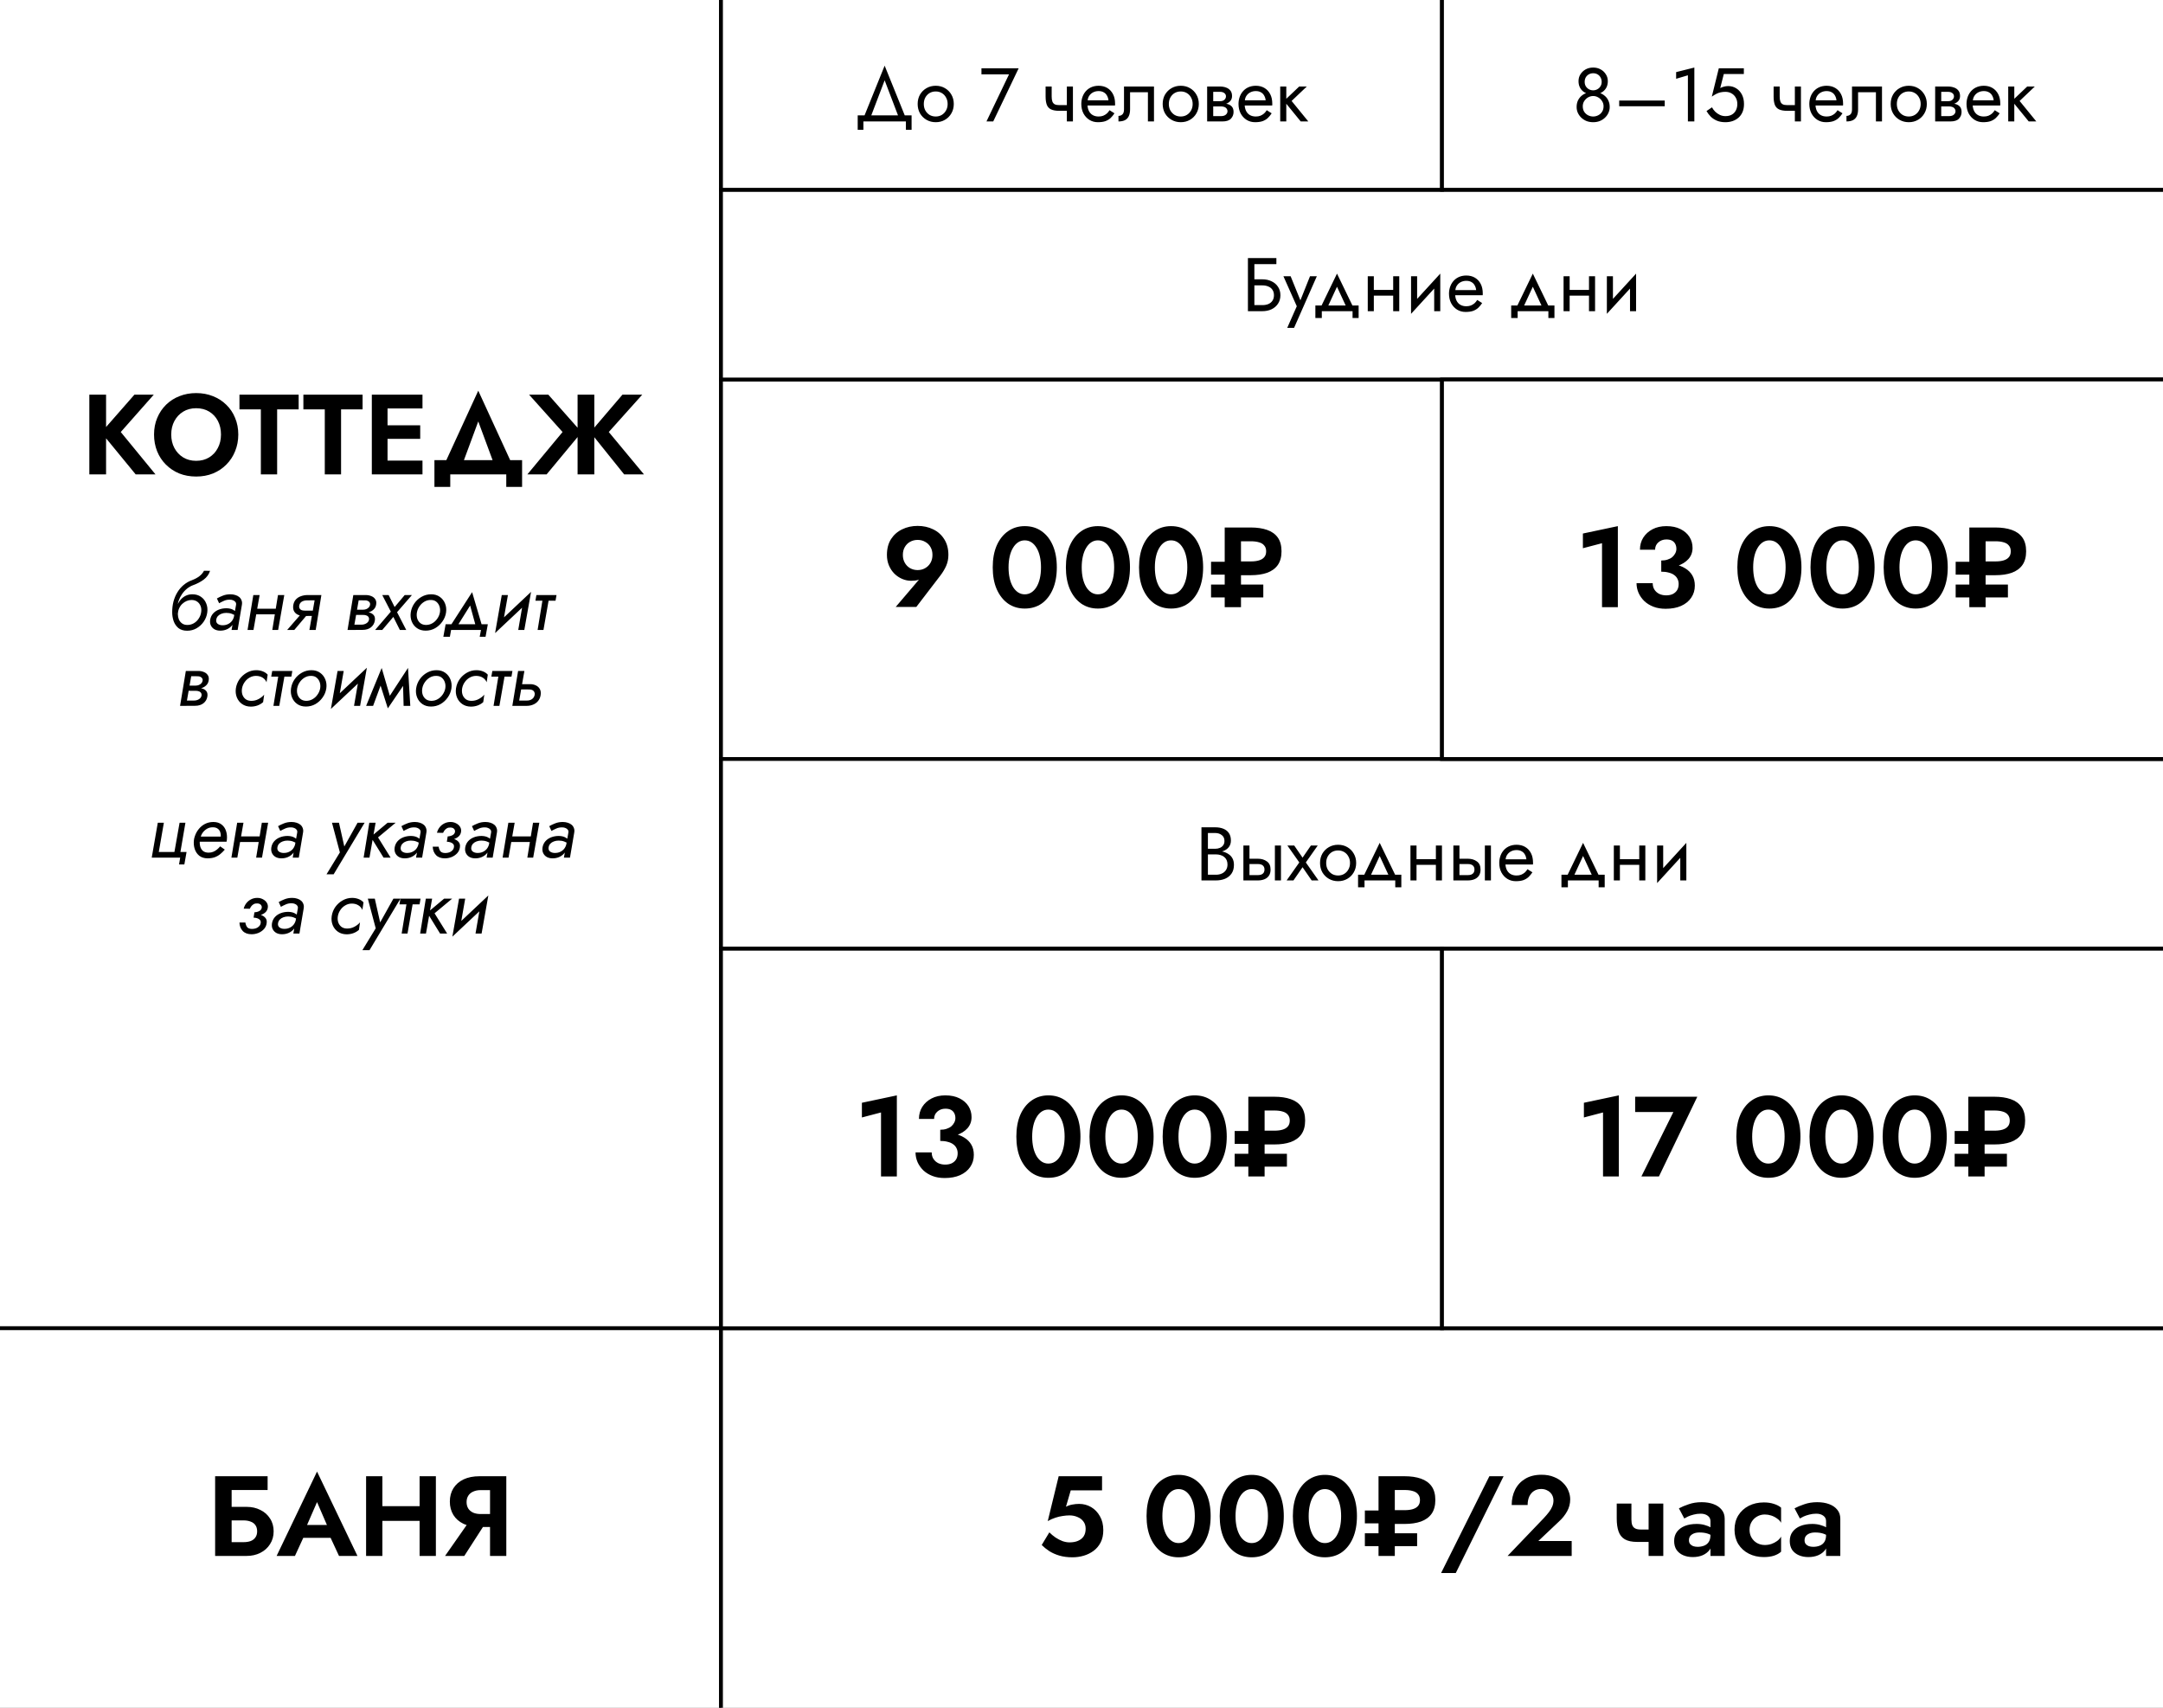
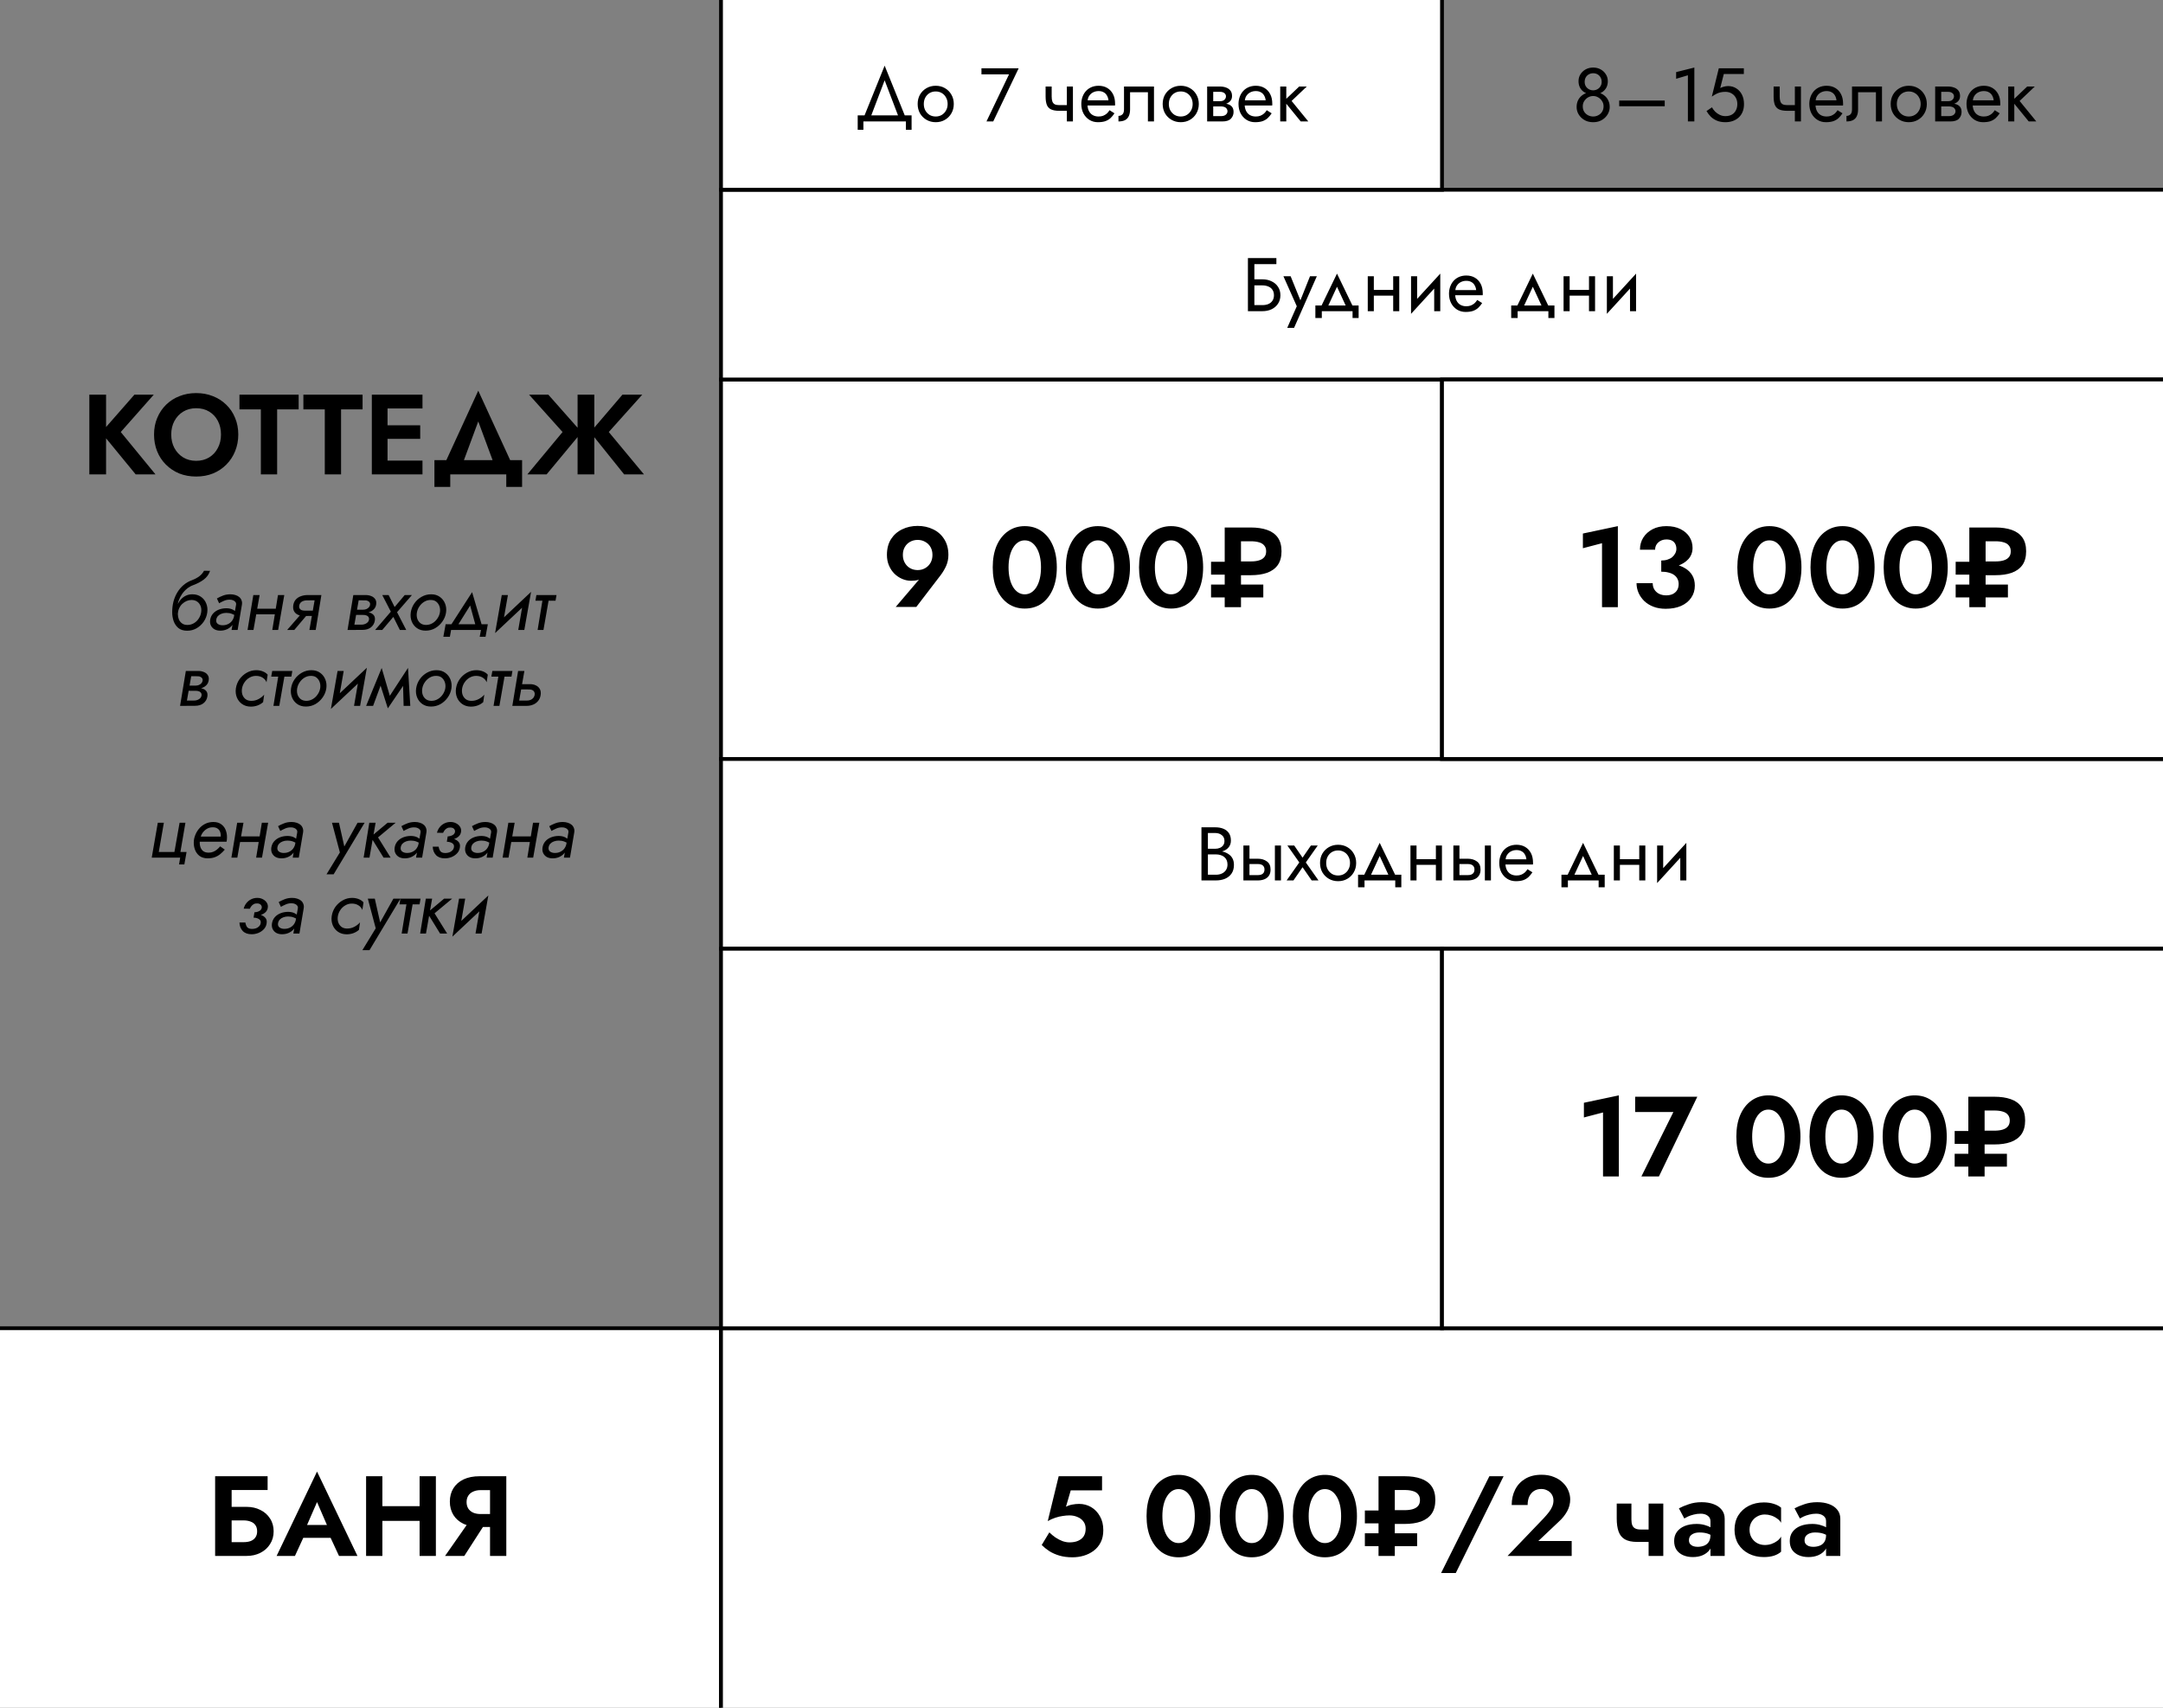
<svg xmlns="http://www.w3.org/2000/svg" width="570" height="450" viewBox="0 0 570 450" fill="none">
  <rect x="0" y="0" width="570" height="450" fill="#808080" stroke="none" />
-   <path d="M0 0H190V350H0V0Z" fill="white" />
-   <path d="M190 350V350.5H190.5V350H190ZM189.5 0V350H190.5V0H189.5ZM190 349.5H0V350.5H190V349.5Z" fill="black" />
  <path d="M0 350H190V450H0V350Z" fill="white" />
  <path d="M190 350H190.5V349.5H190V350ZM0 350.5H190V349.5H0V350.5ZM189.5 350V450H190.5V350H189.5Z" fill="black" />
  <path d="M190 350H570V450H190V350Z" fill="white" />
  <path d="M190 350V349.5H189.5V350H190ZM190 350.5H570V349.5H190V350.5ZM190.5 450V350H189.5V450H190.5Z" fill="black" />
  <rect x="190" y="100" width="190" height="100" fill="white" stroke="black" />
  <path d="M190 50H570V100H190V50Z" fill="white" />
  <path d="M190 50V49.5H189.5V50H190ZM190 100H189.5V100.5H190V100ZM190 50.5H570V49.5H190V50.5ZM570 99.5H190V100.5H570V99.5ZM190.5 100V50H189.5V100H190.5Z" fill="black" />
  <path d="M190 0H380V50H190V0Z" fill="white" />
  <path d="M380 50V50.5H380.5V50H380ZM190 50H189.5V50.5H190V50ZM379.5 0V50H380.5V0H379.5ZM380 49.5H190V50.5H380V49.5ZM190.5 50V0H189.5V50H190.5Z" fill="black" />
  <path d="M190 200H570V250H190V200Z" fill="white" />
  <path d="M190 200V199.5H189.5V200H190ZM190 250H189.5V250.5H190V250ZM190 200.5H570V199.5H190V200.5ZM570 249.5H190V250.5H570V249.5ZM190.5 250V200H189.5V250H190.5Z" fill="black" />
-   <path d="M380 0H570V50H380V0Z" fill="white" />
-   <path d="M380 50H379.5V50.5H380V50ZM570 49.5H380V50.5H570V49.5ZM380.5 50V0H379.5V50H380.5Z" fill="black" />
  <path d="M380 100H570V200H380V100Z" fill="white" />
  <path d="M380 100V99.5H379.5V100H380ZM380 200H379.5V200.5H380V200ZM380 100.5H570V99.5H380V100.5ZM570 199.5H380V200.5H570V199.5ZM380.5 200V100H379.5V200H380.5Z" fill="black" />
  <rect x="190" y="250" width="190" height="100" fill="white" stroke="black" />
  <path d="M380 250H570V350H380V250Z" fill="white" />
  <path d="M380 250V249.5H379.5V250H380ZM380 350H379.5V350.5H380V350ZM380 250.5H570V249.5H380V250.5ZM570 349.5H380V350.5H570V349.5ZM380.5 350V250H379.5V350H380.5Z" fill="black" />
  <path d="M58.102 400.64V397.07H64.972C66.332 397.07 67.542 397.34 68.602 397.88C69.682 398.4 70.532 399.15 71.152 400.13C71.792 401.09 72.112 402.22 72.112 403.52C72.112 404.8 71.792 405.93 71.152 406.91C70.532 407.89 69.682 408.65 68.602 409.19C67.542 409.73 66.332 410 64.972 410H58.102V406.37H64.192C64.912 406.37 65.542 406.27 66.082 406.07C66.622 405.85 67.032 405.53 67.312 405.11C67.612 404.69 67.762 404.16 67.762 403.52C67.762 402.86 67.612 402.32 67.312 401.9C67.032 401.48 66.622 401.17 66.082 400.97C65.542 400.75 64.912 400.64 64.192 400.64H58.102ZM56.692 389H70.522V392.63H61.042V410H56.692V389ZM78.056 405.23L78.566 401.84H88.646L89.156 405.23H78.056ZM83.546 395.81L80.396 403.04L80.486 404L77.726 410H72.896L83.546 387.77L94.196 410H89.336L86.636 404.18L86.696 403.1L83.546 395.81ZM97.884 400.76V396.89H113.304V400.76H97.884ZM110.574 389H114.864V410H110.574V389ZM96.474 389H100.764V410H96.474V389ZM128.654 400.22L122.354 410H117.284L124.124 400.22H128.654ZM133.424 389V410H129.134V389H133.424ZM130.814 392.66H126.644C125.904 392.66 125.254 392.79 124.694 393.05C124.134 393.29 123.704 393.65 123.404 394.13C123.104 394.59 122.954 395.15 122.954 395.81C122.954 396.47 123.104 397.04 123.404 397.52C123.704 397.98 124.134 398.34 124.694 398.6C125.254 398.84 125.904 398.96 126.644 398.96H130.814V402.38H126.374C124.734 402.38 123.324 402.1 122.144 401.54C120.984 400.98 120.094 400.2 119.474 399.2C118.854 398.18 118.544 397.01 118.544 395.69C118.544 394.35 118.854 393.18 119.474 392.18C120.094 391.18 120.984 390.4 122.144 389.84C123.324 389.28 124.734 389 126.374 389H130.814V392.66Z" fill="black" />
  <path d="M245.724 146.23C245.724 145.43 245.554 144.74 245.214 144.16C244.874 143.56 244.404 143.1 243.804 142.78C243.224 142.44 242.564 142.27 241.824 142.27C241.084 142.27 240.414 142.44 239.814 142.78C239.234 143.1 238.774 143.56 238.434 144.16C238.094 144.74 237.924 145.43 237.924 146.23C237.924 147.01 238.094 147.7 238.434 148.3C238.774 148.9 239.234 149.37 239.814 149.71C240.414 150.05 241.084 150.22 241.824 150.22C242.564 150.22 243.224 150.05 243.804 149.71C244.404 149.37 244.874 148.9 245.214 148.3C245.554 147.7 245.724 147.01 245.724 146.23ZM241.464 159.94H236.034L242.784 152.02L243.534 151.75C243.034 152.27 242.524 152.62 242.004 152.8C241.484 152.96 240.854 153.04 240.114 153.04C239.314 153.04 238.534 152.88 237.774 152.56C237.014 152.24 236.324 151.78 235.704 151.18C235.104 150.58 234.624 149.86 234.264 149.02C233.904 148.18 233.724 147.25 233.724 146.23C233.724 144.59 234.084 143.2 234.804 142.06C235.544 140.92 236.524 140.06 237.744 139.48C238.964 138.88 240.324 138.58 241.824 138.58C243.324 138.58 244.684 138.88 245.904 139.48C247.124 140.06 248.094 140.92 248.814 142.06C249.554 143.2 249.924 144.59 249.924 146.23C249.924 147.27 249.724 148.24 249.324 149.14C248.924 150.02 248.434 150.84 247.854 151.6L241.464 159.94ZM265.777 149.5C265.777 150.56 265.877 151.53 266.077 152.41C266.277 153.27 266.567 154.02 266.947 154.66C267.327 155.28 267.777 155.76 268.297 156.1C268.817 156.44 269.397 156.61 270.037 156.61C270.697 156.61 271.287 156.44 271.807 156.1C272.327 155.76 272.777 155.28 273.157 154.66C273.537 154.02 273.827 153.27 274.027 152.41C274.227 151.53 274.327 150.56 274.327 149.5C274.327 148.44 274.227 147.48 274.027 146.62C273.827 145.74 273.537 144.99 273.157 144.37C272.777 143.73 272.327 143.24 271.807 142.9C271.287 142.56 270.697 142.39 270.037 142.39C269.397 142.39 268.817 142.56 268.297 142.9C267.777 143.24 267.327 143.73 266.947 144.37C266.567 144.99 266.277 145.74 266.077 146.62C265.877 147.48 265.777 148.44 265.777 149.5ZM261.607 149.5C261.607 147.28 261.957 145.36 262.657 143.74C263.377 142.12 264.367 140.87 265.627 139.99C266.907 139.09 268.377 138.64 270.037 138.64C271.757 138.64 273.247 139.09 274.507 139.99C275.767 140.87 276.747 142.12 277.447 143.74C278.147 145.36 278.497 147.28 278.497 149.5C278.497 151.72 278.147 153.64 277.447 155.26C276.747 156.88 275.767 158.14 274.507 159.04C273.247 159.92 271.757 160.36 270.037 160.36C268.377 160.36 266.907 159.92 265.627 159.04C264.367 158.14 263.377 156.88 262.657 155.26C261.957 153.64 261.607 151.72 261.607 149.5ZM285.055 149.5C285.055 150.56 285.155 151.53 285.355 152.41C285.555 153.27 285.845 154.02 286.225 154.66C286.605 155.28 287.055 155.76 287.575 156.1C288.095 156.44 288.675 156.61 289.315 156.61C289.975 156.61 290.565 156.44 291.085 156.1C291.605 155.76 292.055 155.28 292.435 154.66C292.815 154.02 293.105 153.27 293.305 152.41C293.505 151.53 293.605 150.56 293.605 149.5C293.605 148.44 293.505 147.48 293.305 146.62C293.105 145.74 292.815 144.99 292.435 144.37C292.055 143.73 291.605 143.24 291.085 142.9C290.565 142.56 289.975 142.39 289.315 142.39C288.675 142.39 288.095 142.56 287.575 142.9C287.055 143.24 286.605 143.73 286.225 144.37C285.845 144.99 285.555 145.74 285.355 146.62C285.155 147.48 285.055 148.44 285.055 149.5ZM280.885 149.5C280.885 147.28 281.235 145.36 281.935 143.74C282.655 142.12 283.645 140.87 284.905 139.99C286.185 139.09 287.655 138.64 289.315 138.64C291.035 138.64 292.525 139.09 293.785 139.99C295.045 140.87 296.025 142.12 296.725 143.74C297.425 145.36 297.775 147.28 297.775 149.5C297.775 151.72 297.425 153.64 296.725 155.26C296.025 156.88 295.045 158.14 293.785 159.04C292.525 159.92 291.035 160.36 289.315 160.36C287.655 160.36 286.185 159.92 284.905 159.04C283.645 158.14 282.655 156.88 281.935 155.26C281.235 153.64 280.885 151.72 280.885 149.5ZM304.332 149.5C304.332 150.56 304.432 151.53 304.632 152.41C304.832 153.27 305.122 154.02 305.502 154.66C305.882 155.28 306.332 155.76 306.852 156.1C307.372 156.44 307.952 156.61 308.592 156.61C309.252 156.61 309.842 156.44 310.362 156.1C310.882 155.76 311.332 155.28 311.712 154.66C312.092 154.02 312.382 153.27 312.582 152.41C312.782 151.53 312.882 150.56 312.882 149.5C312.882 148.44 312.782 147.48 312.582 146.62C312.382 145.74 312.092 144.99 311.712 144.37C311.332 143.73 310.882 143.24 310.362 142.9C309.842 142.56 309.252 142.39 308.592 142.39C307.952 142.39 307.372 142.56 306.852 142.9C306.332 143.24 305.882 143.73 305.502 144.37C305.122 144.99 304.832 145.74 304.632 146.62C304.432 147.48 304.332 148.44 304.332 149.5ZM300.162 149.5C300.162 147.28 300.512 145.36 301.212 143.74C301.932 142.12 302.922 140.87 304.182 139.99C305.462 139.09 306.932 138.64 308.592 138.64C310.312 138.64 311.802 139.09 313.062 139.99C314.322 140.87 315.302 142.12 316.002 143.74C316.702 145.36 317.052 147.28 317.052 149.5C317.052 151.72 316.702 153.64 316.002 155.26C315.302 156.88 314.322 158.14 313.062 159.04C311.802 159.92 310.312 160.36 308.592 160.36C306.932 160.36 305.462 159.92 304.182 159.04C302.922 158.14 301.932 156.88 301.212 155.26C300.512 153.64 300.162 151.72 300.162 149.5ZM322.739 139H327.029V160H322.739V139ZM325.289 142.63V139H329.609C331.269 139 332.699 139.21 333.899 139.63C335.119 140.05 336.059 140.72 336.719 141.64C337.379 142.56 337.709 143.77 337.709 145.27C337.709 146.75 337.379 147.96 336.719 148.9C336.059 149.82 335.119 150.5 333.899 150.94C332.699 151.36 331.269 151.57 329.609 151.57H325.289V147.94H329.609C330.469 147.94 331.189 147.85 331.769 147.67C332.369 147.49 332.829 147.21 333.149 146.83C333.489 146.45 333.659 145.93 333.659 145.27C333.659 144.63 333.489 144.12 333.149 143.74C332.829 143.34 332.369 143.06 331.769 142.9C331.189 142.72 330.469 142.63 329.609 142.63H325.289ZM326.639 157.42V154.03H332.909V157.42H326.639ZM319.139 151.42V148.03H325.409V151.42H319.139ZM319.139 157.42V154.03H325.409V157.42H319.139Z" fill="black" />
  <path d="M290.745 403.22C290.745 404.46 290.515 405.53 290.055 406.43C289.595 407.33 288.975 408.07 288.195 408.65C287.415 409.23 286.545 409.66 285.585 409.94C284.625 410.22 283.635 410.36 282.615 410.36C281.335 410.36 280.185 410.21 279.165 409.91C278.165 409.61 277.285 409.22 276.525 408.74C275.765 408.24 275.095 407.7 274.515 407.12L276.525 403.79C277.025 404.29 277.565 404.74 278.145 405.14C278.745 405.54 279.365 405.86 280.005 406.1C280.645 406.32 281.255 406.43 281.835 406.43C282.735 406.43 283.495 406.29 284.115 406.01C284.755 405.73 285.245 405.33 285.585 404.81C285.925 404.27 286.095 403.61 286.095 402.83C286.095 402.07 285.895 401.43 285.495 400.91C285.115 400.39 284.595 400 283.935 399.74C283.295 399.46 282.595 399.32 281.835 399.32C281.275 399.32 280.685 399.37 280.065 399.47C279.445 399.55 278.805 399.7 278.145 399.92C277.505 400.12 276.825 400.42 276.105 400.82L278.985 389H290.415V392.72H282.165L280.905 397.04C281.425 396.76 281.975 396.57 282.555 396.47C283.155 396.35 283.765 396.29 284.385 396.29C285.525 396.29 286.575 396.57 287.535 397.13C288.495 397.69 289.265 398.49 289.845 399.53C290.445 400.55 290.745 401.78 290.745 403.22ZM306.312 399.5C306.312 400.56 306.412 401.53 306.612 402.41C306.812 403.27 307.102 404.02 307.482 404.66C307.862 405.28 308.312 405.76 308.832 406.1C309.352 406.44 309.932 406.61 310.572 406.61C311.232 406.61 311.822 406.44 312.342 406.1C312.862 405.76 313.312 405.28 313.692 404.66C314.072 404.02 314.362 403.27 314.562 402.41C314.762 401.53 314.862 400.56 314.862 399.5C314.862 398.44 314.762 397.48 314.562 396.62C314.362 395.74 314.072 394.99 313.692 394.37C313.312 393.73 312.862 393.24 312.342 392.9C311.822 392.56 311.232 392.39 310.572 392.39C309.932 392.39 309.352 392.56 308.832 392.9C308.312 393.24 307.862 393.73 307.482 394.37C307.102 394.99 306.812 395.74 306.612 396.62C306.412 397.48 306.312 398.44 306.312 399.5ZM302.142 399.5C302.142 397.28 302.492 395.36 303.192 393.74C303.912 392.12 304.902 390.87 306.162 389.99C307.442 389.09 308.912 388.64 310.572 388.64C312.292 388.64 313.782 389.09 315.042 389.99C316.302 390.87 317.282 392.12 317.982 393.74C318.682 395.36 319.032 397.28 319.032 399.5C319.032 401.72 318.682 403.64 317.982 405.26C317.282 406.88 316.302 408.14 315.042 409.04C313.782 409.92 312.292 410.36 310.572 410.36C308.912 410.36 307.442 409.92 306.162 409.04C304.902 408.14 303.912 406.88 303.192 405.26C302.492 403.64 302.142 401.72 302.142 399.5ZM325.59 399.5C325.59 400.56 325.69 401.53 325.89 402.41C326.09 403.27 326.38 404.02 326.76 404.66C327.14 405.28 327.59 405.76 328.11 406.1C328.63 406.44 329.21 406.61 329.85 406.61C330.51 406.61 331.1 406.44 331.62 406.1C332.14 405.76 332.59 405.28 332.97 404.66C333.35 404.02 333.64 403.27 333.84 402.41C334.04 401.53 334.14 400.56 334.14 399.5C334.14 398.44 334.04 397.48 333.84 396.62C333.64 395.74 333.35 394.99 332.97 394.37C332.59 393.73 332.14 393.24 331.62 392.9C331.1 392.56 330.51 392.39 329.85 392.39C329.21 392.39 328.63 392.56 328.11 392.9C327.59 393.24 327.14 393.73 326.76 394.37C326.38 394.99 326.09 395.74 325.89 396.62C325.69 397.48 325.59 398.44 325.59 399.5ZM321.42 399.5C321.42 397.28 321.77 395.36 322.47 393.74C323.19 392.12 324.18 390.87 325.44 389.99C326.72 389.09 328.19 388.64 329.85 388.64C331.57 388.64 333.06 389.09 334.32 389.99C335.58 390.87 336.56 392.12 337.26 393.74C337.96 395.36 338.31 397.28 338.31 399.5C338.31 401.72 337.96 403.64 337.26 405.26C336.56 406.88 335.58 408.14 334.32 409.04C333.06 409.92 331.57 410.36 329.85 410.36C328.19 410.36 326.72 409.92 325.44 409.04C324.18 408.14 323.19 406.88 322.47 405.26C321.77 403.64 321.42 401.72 321.42 399.5ZM344.867 399.5C344.867 400.56 344.967 401.53 345.167 402.41C345.367 403.27 345.657 404.02 346.037 404.66C346.417 405.28 346.867 405.76 347.387 406.1C347.907 406.44 348.487 406.61 349.127 406.61C349.787 406.61 350.377 406.44 350.897 406.1C351.417 405.76 351.867 405.28 352.247 404.66C352.627 404.02 352.917 403.27 353.117 402.41C353.317 401.53 353.417 400.56 353.417 399.5C353.417 398.44 353.317 397.48 353.117 396.62C352.917 395.74 352.627 394.99 352.247 394.37C351.867 393.73 351.417 393.24 350.897 392.9C350.377 392.56 349.787 392.39 349.127 392.39C348.487 392.39 347.907 392.56 347.387 392.9C346.867 393.24 346.417 393.73 346.037 394.37C345.657 394.99 345.367 395.74 345.167 396.62C344.967 397.48 344.867 398.44 344.867 399.5ZM340.697 399.5C340.697 397.28 341.047 395.36 341.747 393.74C342.467 392.12 343.457 390.87 344.717 389.99C345.997 389.09 347.467 388.64 349.127 388.64C350.847 388.64 352.337 389.09 353.597 389.99C354.857 390.87 355.837 392.12 356.537 393.74C357.237 395.36 357.587 397.28 357.587 399.5C357.587 401.72 357.237 403.64 356.537 405.26C355.837 406.88 354.857 408.14 353.597 409.04C352.337 409.92 350.847 410.36 349.127 410.36C347.467 410.36 345.997 409.92 344.717 409.04C343.457 408.14 342.467 406.88 341.747 405.26C341.047 403.64 340.697 401.72 340.697 399.5ZM363.274 389H367.564V410H363.274V389ZM365.824 392.63V389H370.144C371.804 389 373.234 389.21 374.434 389.63C375.654 390.05 376.594 390.72 377.254 391.64C377.914 392.56 378.244 393.77 378.244 395.27C378.244 396.75 377.914 397.96 377.254 398.9C376.594 399.82 375.654 400.5 374.434 400.94C373.234 401.36 371.804 401.57 370.144 401.57H365.824V397.94H370.144C371.004 397.94 371.724 397.85 372.304 397.67C372.904 397.49 373.364 397.21 373.684 396.83C374.024 396.45 374.194 395.93 374.194 395.27C374.194 394.63 374.024 394.12 373.684 393.74C373.364 393.34 372.904 393.06 372.304 392.9C371.724 392.72 371.004 392.63 370.144 392.63H365.824ZM367.174 407.42V404.03H373.444V407.42H367.174ZM359.674 401.42V398.03H365.944V401.42H359.674ZM359.674 407.42V404.03H365.944V407.42H359.674ZM392.482 389H396.232L383.632 414.5H379.762L392.482 389ZM397.285 410L406.825 400.04C407.365 399.46 407.825 398.92 408.205 398.42C408.585 397.92 408.875 397.42 409.075 396.92C409.275 396.42 409.375 395.9 409.375 395.36C409.375 394.98 409.305 394.61 409.165 394.25C409.025 393.89 408.815 393.57 408.535 393.29C408.255 393.01 407.915 392.79 407.515 392.63C407.115 392.45 406.655 392.36 406.135 392.36C405.395 392.36 404.755 392.54 404.215 392.9C403.695 393.24 403.285 393.73 402.985 394.37C402.705 395.01 402.565 395.75 402.565 396.59H398.365C398.365 395.09 398.665 393.74 399.265 392.54C399.865 391.34 400.745 390.39 401.905 389.69C403.085 388.97 404.525 388.61 406.225 388.61C407.485 388.61 408.585 388.81 409.525 389.21C410.485 389.59 411.275 390.1 411.895 390.74C412.535 391.36 413.005 392.05 413.305 392.81C413.625 393.57 413.785 394.33 413.785 395.09C413.785 396.21 413.515 397.26 412.975 398.24C412.435 399.22 411.725 400.11 410.845 400.91L405.385 406.07H414.175V410H397.285ZM431.446 406.31L432.346 403.04H436.156V406.31H431.446ZM434.446 396.2H438.316V410H434.446V396.2ZM429.916 396.2V400.43C429.916 401.05 429.996 401.55 430.156 401.93C430.316 402.31 430.576 402.59 430.936 402.77C431.296 402.95 431.766 403.04 432.346 403.04L431.446 406.31C430.066 406.31 428.976 406.08 428.176 405.62C427.396 405.16 426.846 404.47 426.526 403.55C426.206 402.63 426.046 401.5 426.046 400.16V396.2H429.916ZM445.076 405.89C445.076 406.27 445.176 406.59 445.376 406.85C445.576 407.09 445.846 407.28 446.186 407.42C446.546 407.54 446.936 407.6 447.356 407.6C447.976 407.6 448.546 407.5 449.066 407.3C449.586 407.1 449.996 406.77 450.296 406.31C450.596 405.85 450.746 405.24 450.746 404.48L451.226 406.1C451.226 406.98 450.996 407.74 450.536 408.38C450.076 409 449.456 409.48 448.676 409.82C447.916 410.14 447.056 410.3 446.096 410.3C445.156 410.3 444.316 410.14 443.576 409.82C442.836 409.5 442.246 409.03 441.806 408.41C441.386 407.77 441.176 406.99 441.176 406.07C441.176 405.13 441.416 404.33 441.896 403.67C442.396 402.99 443.086 402.47 443.966 402.11C444.866 401.75 445.916 401.57 447.116 401.57C447.856 401.57 448.546 401.66 449.186 401.84C449.826 402.02 450.366 402.23 450.806 402.47C451.246 402.71 451.556 402.94 451.736 403.16V405.05C451.176 404.63 450.596 404.32 449.996 404.12C449.396 403.92 448.686 403.82 447.866 403.82C447.266 403.82 446.756 403.91 446.336 404.09C445.916 404.27 445.596 404.51 445.376 404.81C445.176 405.11 445.076 405.47 445.076 405.89ZM443.846 400.13L442.436 397.46C443.136 397.08 443.996 396.72 445.016 396.38C446.036 396.02 447.166 395.84 448.406 395.84C449.606 395.84 450.656 396.01 451.556 396.35C452.476 396.69 453.196 397.19 453.716 397.85C454.236 398.49 454.496 399.28 454.496 400.22V410H450.746V400.85C450.746 400.23 450.506 399.75 450.026 399.41C449.546 399.05 448.926 398.87 448.166 398.87C447.506 398.87 446.886 398.95 446.306 399.11C445.746 399.25 445.246 399.42 444.806 399.62C444.386 399.82 444.066 399.99 443.846 400.13ZM461.047 403.1C461.047 403.9 461.227 404.6 461.587 405.2C461.947 405.8 462.427 406.27 463.027 406.61C463.647 406.95 464.327 407.12 465.067 407.12C465.667 407.12 466.247 407.03 466.807 406.85C467.367 406.65 467.867 406.39 468.307 406.07C468.767 405.73 469.117 405.34 469.357 404.9V408.89C468.877 409.33 468.247 409.68 467.467 409.94C466.707 410.18 465.817 410.3 464.797 410.3C463.337 410.3 462.017 410 460.837 409.4C459.677 408.8 458.757 407.96 458.077 406.88C457.417 405.78 457.087 404.52 457.087 403.1C457.087 401.66 457.417 400.4 458.077 399.32C458.757 398.24 459.677 397.4 460.837 396.8C462.017 396.2 463.337 395.9 464.797 395.9C465.817 395.9 466.707 396.03 467.467 396.29C468.247 396.53 468.877 396.86 469.357 397.28V401.27C469.117 400.83 468.757 400.45 468.277 400.13C467.817 399.79 467.307 399.53 466.747 399.35C466.187 399.17 465.627 399.08 465.067 399.08C464.327 399.08 463.647 399.26 463.027 399.62C462.427 399.96 461.947 400.43 461.587 401.03C461.227 401.63 461.047 402.32 461.047 403.1ZM475.544 405.89C475.544 406.27 475.644 406.59 475.844 406.85C476.044 407.09 476.314 407.28 476.654 407.42C477.014 407.54 477.404 407.6 477.824 407.6C478.444 407.6 479.014 407.5 479.534 407.3C480.054 407.1 480.464 406.77 480.764 406.31C481.064 405.85 481.214 405.24 481.214 404.48L481.694 406.1C481.694 406.98 481.464 407.74 481.004 408.38C480.544 409 479.924 409.48 479.144 409.82C478.384 410.14 477.524 410.3 476.564 410.3C475.624 410.3 474.784 410.14 474.044 409.82C473.304 409.5 472.714 409.03 472.274 408.41C471.854 407.77 471.644 406.99 471.644 406.07C471.644 405.13 471.884 404.33 472.364 403.67C472.864 402.99 473.554 402.47 474.434 402.11C475.334 401.75 476.384 401.57 477.584 401.57C478.324 401.57 479.014 401.66 479.654 401.84C480.294 402.02 480.834 402.23 481.274 402.47C481.714 402.71 482.024 402.94 482.204 403.16V405.05C481.644 404.63 481.064 404.32 480.464 404.12C479.864 403.92 479.154 403.82 478.334 403.82C477.734 403.82 477.224 403.91 476.804 404.09C476.384 404.27 476.064 404.51 475.844 404.81C475.644 405.11 475.544 405.47 475.544 405.89ZM474.314 400.13L472.904 397.46C473.604 397.08 474.464 396.72 475.484 396.38C476.504 396.02 477.634 395.84 478.874 395.84C480.074 395.84 481.124 396.01 482.024 396.35C482.944 396.69 483.664 397.19 484.184 397.85C484.704 398.49 484.964 399.28 484.964 400.22V410H481.214V400.85C481.214 400.23 480.974 399.75 480.494 399.41C480.014 399.05 479.394 398.87 478.634 398.87C477.974 398.87 477.354 398.95 476.774 399.11C476.214 399.25 475.714 399.42 475.274 399.62C474.854 399.82 474.534 399.99 474.314 400.13Z" fill="black" />
-   <path d="M227.13 294.46V290.59L236.34 288.64V310H232.17V293.14L227.13 294.46ZM247.776 299.77V297.7C248.396 297.7 248.946 297.62 249.426 297.46C249.926 297.3 250.346 297.08 250.686 296.8C251.026 296.5 251.286 296.17 251.466 295.81C251.666 295.43 251.766 295.04 251.766 294.64C251.766 294.14 251.666 293.7 251.466 293.32C251.266 292.94 250.976 292.65 250.596 292.45C250.216 292.25 249.726 292.15 249.126 292.15C248.286 292.15 247.576 292.41 246.996 292.93C246.436 293.43 246.156 294.07 246.156 294.85H242.166C242.166 293.65 242.456 292.59 243.036 291.67C243.636 290.73 244.456 289.99 245.496 289.45C246.536 288.91 247.746 288.64 249.126 288.64C250.586 288.64 251.826 288.9 252.846 289.42C253.886 289.94 254.676 290.63 255.216 291.49C255.756 292.35 256.026 293.31 256.026 294.37C256.026 295.51 255.666 296.49 254.946 297.31C254.226 298.11 253.246 298.72 252.006 299.14C250.766 299.56 249.356 299.77 247.776 299.77ZM248.946 310.42C247.746 310.42 246.676 310.24 245.736 309.88C244.796 309.52 243.996 309.03 243.336 308.41C242.676 307.77 242.166 307.05 241.806 306.25C241.446 305.43 241.266 304.57 241.266 303.67H245.526C245.526 304.35 245.686 304.93 246.006 305.41C246.326 305.89 246.756 306.26 247.296 306.52C247.836 306.76 248.426 306.88 249.066 306.88C249.726 306.88 250.296 306.77 250.776 306.55C251.276 306.31 251.666 305.97 251.946 305.53C252.226 305.09 252.366 304.54 252.366 303.88C252.366 303.4 252.266 302.96 252.066 302.56C251.866 302.14 251.566 301.79 251.166 301.51C250.786 301.23 250.306 301.02 249.726 300.88C249.166 300.72 248.516 300.64 247.776 300.64V298.36C249.056 298.36 250.226 298.47 251.286 298.69C252.366 298.91 253.306 299.27 254.106 299.77C254.906 300.25 255.526 300.87 255.966 301.63C256.406 302.37 256.626 303.27 256.626 304.33C256.626 305.53 256.306 306.59 255.666 307.51C255.046 308.43 254.156 309.15 252.996 309.67C251.856 310.17 250.506 310.42 248.946 310.42ZM272.001 299.5C272.001 300.56 272.101 301.53 272.301 302.41C272.501 303.27 272.791 304.02 273.171 304.66C273.551 305.28 274.001 305.76 274.521 306.1C275.041 306.44 275.621 306.61 276.261 306.61C276.921 306.61 277.511 306.44 278.031 306.1C278.551 305.76 279.001 305.28 279.381 304.66C279.761 304.02 280.051 303.27 280.251 302.41C280.451 301.53 280.551 300.56 280.551 299.5C280.551 298.44 280.451 297.48 280.251 296.62C280.051 295.74 279.761 294.99 279.381 294.37C279.001 293.73 278.551 293.24 278.031 292.9C277.511 292.56 276.921 292.39 276.261 292.39C275.621 292.39 275.041 292.56 274.521 292.9C274.001 293.24 273.551 293.73 273.171 294.37C272.791 294.99 272.501 295.74 272.301 296.62C272.101 297.48 272.001 298.44 272.001 299.5ZM267.831 299.5C267.831 297.28 268.181 295.36 268.881 293.74C269.601 292.12 270.591 290.87 271.851 289.99C273.131 289.09 274.601 288.64 276.261 288.64C277.981 288.64 279.471 289.09 280.731 289.99C281.991 290.87 282.971 292.12 283.671 293.74C284.371 295.36 284.721 297.28 284.721 299.5C284.721 301.72 284.371 303.64 283.671 305.26C282.971 306.88 281.991 308.14 280.731 309.04C279.471 309.92 277.981 310.36 276.261 310.36C274.601 310.36 273.131 309.92 271.851 309.04C270.591 308.14 269.601 306.88 268.881 305.26C268.181 303.64 267.831 301.72 267.831 299.5ZM291.278 299.5C291.278 300.56 291.378 301.53 291.578 302.41C291.778 303.27 292.068 304.02 292.448 304.66C292.828 305.28 293.278 305.76 293.798 306.1C294.318 306.44 294.898 306.61 295.538 306.61C296.198 306.61 296.788 306.44 297.308 306.1C297.828 305.76 298.278 305.28 298.658 304.66C299.038 304.02 299.328 303.27 299.528 302.41C299.728 301.53 299.828 300.56 299.828 299.5C299.828 298.44 299.728 297.48 299.528 296.62C299.328 295.74 299.038 294.99 298.658 294.37C298.278 293.73 297.828 293.24 297.308 292.9C296.788 292.56 296.198 292.39 295.538 292.39C294.898 292.39 294.318 292.56 293.798 292.9C293.278 293.24 292.828 293.73 292.448 294.37C292.068 294.99 291.778 295.74 291.578 296.62C291.378 297.48 291.278 298.44 291.278 299.5ZM287.108 299.5C287.108 297.28 287.458 295.36 288.158 293.74C288.878 292.12 289.868 290.87 291.128 289.99C292.408 289.09 293.878 288.64 295.538 288.64C297.258 288.64 298.748 289.09 300.008 289.99C301.268 290.87 302.248 292.12 302.948 293.74C303.648 295.36 303.998 297.28 303.998 299.5C303.998 301.72 303.648 303.64 302.948 305.26C302.248 306.88 301.268 308.14 300.008 309.04C298.748 309.92 297.258 310.36 295.538 310.36C293.878 310.36 292.408 309.92 291.128 309.04C289.868 308.14 288.878 306.88 288.158 305.26C287.458 303.64 287.108 301.72 287.108 299.5ZM310.556 299.5C310.556 300.56 310.656 301.53 310.856 302.41C311.056 303.27 311.346 304.02 311.726 304.66C312.106 305.28 312.556 305.76 313.076 306.1C313.596 306.44 314.176 306.61 314.816 306.61C315.476 306.61 316.066 306.44 316.586 306.1C317.106 305.76 317.556 305.28 317.936 304.66C318.316 304.02 318.606 303.27 318.806 302.41C319.006 301.53 319.106 300.56 319.106 299.5C319.106 298.44 319.006 297.48 318.806 296.62C318.606 295.74 318.316 294.99 317.936 294.37C317.556 293.73 317.106 293.24 316.586 292.9C316.066 292.56 315.476 292.39 314.816 292.39C314.176 292.39 313.596 292.56 313.076 292.9C312.556 293.24 312.106 293.73 311.726 294.37C311.346 294.99 311.056 295.74 310.856 296.62C310.656 297.48 310.556 298.44 310.556 299.5ZM306.386 299.5C306.386 297.28 306.736 295.36 307.436 293.74C308.156 292.12 309.146 290.87 310.406 289.99C311.686 289.09 313.156 288.64 314.816 288.64C316.536 288.64 318.026 289.09 319.286 289.99C320.546 290.87 321.526 292.12 322.226 293.74C322.926 295.36 323.276 297.28 323.276 299.5C323.276 301.72 322.926 303.64 322.226 305.26C321.526 306.88 320.546 308.14 319.286 309.04C318.026 309.92 316.536 310.36 314.816 310.36C313.156 310.36 311.686 309.92 310.406 309.04C309.146 308.14 308.156 306.88 307.436 305.26C306.736 303.64 306.386 301.72 306.386 299.5ZM328.963 289H333.253V310H328.963V289ZM331.513 292.63V289H335.833C337.493 289 338.923 289.21 340.123 289.63C341.343 290.05 342.283 290.72 342.943 291.64C343.603 292.56 343.933 293.77 343.933 295.27C343.933 296.75 343.603 297.96 342.943 298.9C342.283 299.82 341.343 300.5 340.123 300.94C338.923 301.36 337.493 301.57 335.833 301.57H331.513V297.94H335.833C336.693 297.94 337.413 297.85 337.993 297.67C338.593 297.49 339.053 297.21 339.373 296.83C339.713 296.45 339.883 295.93 339.883 295.27C339.883 294.63 339.713 294.12 339.373 293.74C339.053 293.34 338.593 293.06 337.993 292.9C337.413 292.72 336.693 292.63 335.833 292.63H331.513ZM332.863 307.42V304.03H339.133V307.42H332.863ZM325.363 301.42V298.03H331.633V301.42H325.363ZM325.363 307.42V304.03H331.633V307.42H325.363Z" fill="black" />
  <path d="M417.13 144.46V140.59L426.34 138.64V160H422.17V143.14L417.13 144.46ZM437.776 149.77V147.7C438.396 147.7 438.946 147.62 439.426 147.46C439.926 147.3 440.346 147.08 440.686 146.8C441.026 146.5 441.286 146.17 441.466 145.81C441.666 145.43 441.766 145.04 441.766 144.64C441.766 144.14 441.666 143.7 441.466 143.32C441.266 142.94 440.976 142.65 440.596 142.45C440.216 142.25 439.726 142.15 439.126 142.15C438.286 142.15 437.576 142.41 436.996 142.93C436.436 143.43 436.156 144.07 436.156 144.85H432.166C432.166 143.65 432.456 142.59 433.036 141.67C433.636 140.73 434.456 139.99 435.496 139.45C436.536 138.91 437.746 138.64 439.126 138.64C440.586 138.64 441.826 138.9 442.846 139.42C443.886 139.94 444.676 140.63 445.216 141.49C445.756 142.35 446.026 143.31 446.026 144.37C446.026 145.51 445.666 146.49 444.946 147.31C444.226 148.11 443.246 148.72 442.006 149.14C440.766 149.56 439.356 149.77 437.776 149.77ZM438.946 160.42C437.746 160.42 436.676 160.24 435.736 159.88C434.796 159.52 433.996 159.03 433.336 158.41C432.676 157.77 432.166 157.05 431.806 156.25C431.446 155.43 431.266 154.57 431.266 153.67H435.526C435.526 154.35 435.686 154.93 436.006 155.41C436.326 155.89 436.756 156.26 437.296 156.52C437.836 156.76 438.426 156.88 439.066 156.88C439.726 156.88 440.296 156.77 440.776 156.55C441.276 156.31 441.666 155.97 441.946 155.53C442.226 155.09 442.366 154.54 442.366 153.88C442.366 153.4 442.266 152.96 442.066 152.56C441.866 152.14 441.566 151.79 441.166 151.51C440.786 151.23 440.306 151.02 439.726 150.88C439.166 150.72 438.516 150.64 437.776 150.64V148.36C439.056 148.36 440.226 148.47 441.286 148.69C442.366 148.91 443.306 149.27 444.106 149.77C444.906 150.25 445.526 150.87 445.966 151.63C446.406 152.37 446.626 153.27 446.626 154.33C446.626 155.53 446.306 156.59 445.666 157.51C445.046 158.43 444.156 159.15 442.996 159.67C441.856 160.17 440.506 160.42 438.946 160.42ZM462.001 149.5C462.001 150.56 462.101 151.53 462.301 152.41C462.501 153.27 462.791 154.02 463.171 154.66C463.551 155.28 464.001 155.76 464.521 156.1C465.041 156.44 465.621 156.61 466.261 156.61C466.921 156.61 467.511 156.44 468.031 156.1C468.551 155.76 469.001 155.28 469.381 154.66C469.761 154.02 470.051 153.27 470.251 152.41C470.451 151.53 470.551 150.56 470.551 149.5C470.551 148.44 470.451 147.48 470.251 146.62C470.051 145.74 469.761 144.99 469.381 144.37C469.001 143.73 468.551 143.24 468.031 142.9C467.511 142.56 466.921 142.39 466.261 142.39C465.621 142.39 465.041 142.56 464.521 142.9C464.001 143.24 463.551 143.73 463.171 144.37C462.791 144.99 462.501 145.74 462.301 146.62C462.101 147.48 462.001 148.44 462.001 149.5ZM457.831 149.5C457.831 147.28 458.181 145.36 458.881 143.74C459.601 142.12 460.591 140.87 461.851 139.99C463.131 139.09 464.601 138.64 466.261 138.64C467.981 138.64 469.471 139.09 470.731 139.99C471.991 140.87 472.971 142.12 473.671 143.74C474.371 145.36 474.721 147.28 474.721 149.5C474.721 151.72 474.371 153.64 473.671 155.26C472.971 156.88 471.991 158.14 470.731 159.04C469.471 159.92 467.981 160.36 466.261 160.36C464.601 160.36 463.131 159.92 461.851 159.04C460.591 158.14 459.601 156.88 458.881 155.26C458.181 153.64 457.831 151.72 457.831 149.5ZM481.278 149.5C481.278 150.56 481.378 151.53 481.578 152.41C481.778 153.27 482.068 154.02 482.448 154.66C482.828 155.28 483.278 155.76 483.798 156.1C484.318 156.44 484.898 156.61 485.538 156.61C486.198 156.61 486.788 156.44 487.308 156.1C487.828 155.76 488.278 155.28 488.658 154.66C489.038 154.02 489.328 153.27 489.528 152.41C489.728 151.53 489.828 150.56 489.828 149.5C489.828 148.44 489.728 147.48 489.528 146.62C489.328 145.74 489.038 144.99 488.658 144.37C488.278 143.73 487.828 143.24 487.308 142.9C486.788 142.56 486.198 142.39 485.538 142.39C484.898 142.39 484.318 142.56 483.798 142.9C483.278 143.24 482.828 143.73 482.448 144.37C482.068 144.99 481.778 145.74 481.578 146.62C481.378 147.48 481.278 148.44 481.278 149.5ZM477.108 149.5C477.108 147.28 477.458 145.36 478.158 143.74C478.878 142.12 479.868 140.87 481.128 139.99C482.408 139.09 483.878 138.64 485.538 138.64C487.258 138.64 488.748 139.09 490.008 139.99C491.268 140.87 492.248 142.12 492.948 143.74C493.648 145.36 493.998 147.28 493.998 149.5C493.998 151.72 493.648 153.64 492.948 155.26C492.248 156.88 491.268 158.14 490.008 159.04C488.748 159.92 487.258 160.36 485.538 160.36C483.878 160.36 482.408 159.92 481.128 159.04C479.868 158.14 478.878 156.88 478.158 155.26C477.458 153.64 477.108 151.72 477.108 149.5ZM500.556 149.5C500.556 150.56 500.656 151.53 500.856 152.41C501.056 153.27 501.346 154.02 501.726 154.66C502.106 155.28 502.556 155.76 503.076 156.1C503.596 156.44 504.176 156.61 504.816 156.61C505.476 156.61 506.066 156.44 506.586 156.1C507.106 155.76 507.556 155.28 507.936 154.66C508.316 154.02 508.606 153.27 508.806 152.41C509.006 151.53 509.106 150.56 509.106 149.5C509.106 148.44 509.006 147.48 508.806 146.62C508.606 145.74 508.316 144.99 507.936 144.37C507.556 143.73 507.106 143.24 506.586 142.9C506.066 142.56 505.476 142.39 504.816 142.39C504.176 142.39 503.596 142.56 503.076 142.9C502.556 143.24 502.106 143.73 501.726 144.37C501.346 144.99 501.056 145.74 500.856 146.62C500.656 147.48 500.556 148.44 500.556 149.5ZM496.386 149.5C496.386 147.28 496.736 145.36 497.436 143.74C498.156 142.12 499.146 140.87 500.406 139.99C501.686 139.09 503.156 138.64 504.816 138.64C506.536 138.64 508.026 139.09 509.286 139.99C510.546 140.87 511.526 142.12 512.226 143.74C512.926 145.36 513.276 147.28 513.276 149.5C513.276 151.72 512.926 153.64 512.226 155.26C511.526 156.88 510.546 158.14 509.286 159.04C508.026 159.92 506.536 160.36 504.816 160.36C503.156 160.36 501.686 159.92 500.406 159.04C499.146 158.14 498.156 156.88 497.436 155.26C496.736 153.64 496.386 151.72 496.386 149.5ZM518.963 139H523.253V160H518.963V139ZM521.513 142.63V139H525.833C527.493 139 528.923 139.21 530.123 139.63C531.343 140.05 532.283 140.72 532.943 141.64C533.603 142.56 533.933 143.77 533.933 145.27C533.933 146.75 533.603 147.96 532.943 148.9C532.283 149.82 531.343 150.5 530.123 150.94C528.923 151.36 527.493 151.57 525.833 151.57H521.513V147.94H525.833C526.693 147.94 527.413 147.85 527.993 147.67C528.593 147.49 529.053 147.21 529.373 146.83C529.713 146.45 529.883 145.93 529.883 145.27C529.883 144.63 529.713 144.12 529.373 143.74C529.053 143.34 528.593 143.06 527.993 142.9C527.413 142.72 526.693 142.63 525.833 142.63H521.513ZM522.863 157.42V154.03H529.133V157.42H522.863ZM515.363 151.42V148.03H521.633V151.42H515.363ZM515.363 157.42V154.03H521.633V157.42H515.363Z" fill="black" />
  <path d="M417.394 294.46V290.59L426.604 288.64V310H422.434V293.14L417.394 294.46ZM430.9 293.02V289H447.28L437.17 310H432.55L440.98 293.02H430.9ZM461.737 299.5C461.737 300.56 461.837 301.53 462.037 302.41C462.237 303.27 462.527 304.02 462.907 304.66C463.287 305.28 463.737 305.76 464.257 306.1C464.777 306.44 465.357 306.61 465.997 306.61C466.657 306.61 467.247 306.44 467.767 306.1C468.287 305.76 468.737 305.28 469.117 304.66C469.497 304.02 469.787 303.27 469.987 302.41C470.187 301.53 470.287 300.56 470.287 299.5C470.287 298.44 470.187 297.48 469.987 296.62C469.787 295.74 469.497 294.99 469.117 294.37C468.737 293.73 468.287 293.24 467.767 292.9C467.247 292.56 466.657 292.39 465.997 292.39C465.357 292.39 464.777 292.56 464.257 292.9C463.737 293.24 463.287 293.73 462.907 294.37C462.527 294.99 462.237 295.74 462.037 296.62C461.837 297.48 461.737 298.44 461.737 299.5ZM457.567 299.5C457.567 297.28 457.917 295.36 458.617 293.74C459.337 292.12 460.327 290.87 461.587 289.99C462.867 289.09 464.337 288.64 465.997 288.64C467.717 288.64 469.207 289.09 470.467 289.99C471.727 290.87 472.707 292.12 473.407 293.74C474.107 295.36 474.457 297.28 474.457 299.5C474.457 301.72 474.107 303.64 473.407 305.26C472.707 306.88 471.727 308.14 470.467 309.04C469.207 309.92 467.717 310.36 465.997 310.36C464.337 310.36 462.867 309.92 461.587 309.04C460.327 308.14 459.337 306.88 458.617 305.26C457.917 303.64 457.567 301.72 457.567 299.5ZM481.015 299.5C481.015 300.56 481.115 301.53 481.315 302.41C481.515 303.27 481.805 304.02 482.185 304.66C482.565 305.28 483.015 305.76 483.535 306.1C484.055 306.44 484.635 306.61 485.275 306.61C485.935 306.61 486.525 306.44 487.045 306.1C487.565 305.76 488.015 305.28 488.395 304.66C488.775 304.02 489.065 303.27 489.265 302.41C489.465 301.53 489.565 300.56 489.565 299.5C489.565 298.44 489.465 297.48 489.265 296.62C489.065 295.74 488.775 294.99 488.395 294.37C488.015 293.73 487.565 293.24 487.045 292.9C486.525 292.56 485.935 292.39 485.275 292.39C484.635 292.39 484.055 292.56 483.535 292.9C483.015 293.24 482.565 293.73 482.185 294.37C481.805 294.99 481.515 295.74 481.315 296.62C481.115 297.48 481.015 298.44 481.015 299.5ZM476.845 299.5C476.845 297.28 477.195 295.36 477.895 293.74C478.615 292.12 479.605 290.87 480.865 289.99C482.145 289.09 483.615 288.64 485.275 288.64C486.995 288.64 488.485 289.09 489.745 289.99C491.005 290.87 491.985 292.12 492.685 293.74C493.385 295.36 493.735 297.28 493.735 299.5C493.735 301.72 493.385 303.64 492.685 305.26C491.985 306.88 491.005 308.14 489.745 309.04C488.485 309.92 486.995 310.36 485.275 310.36C483.615 310.36 482.145 309.92 480.865 309.04C479.605 308.14 478.615 306.88 477.895 305.26C477.195 303.64 476.845 301.72 476.845 299.5ZM500.292 299.5C500.292 300.56 500.392 301.53 500.592 302.41C500.792 303.27 501.082 304.02 501.462 304.66C501.842 305.28 502.292 305.76 502.812 306.1C503.332 306.44 503.912 306.61 504.552 306.61C505.212 306.61 505.802 306.44 506.322 306.1C506.842 305.76 507.292 305.28 507.672 304.66C508.052 304.02 508.342 303.27 508.542 302.41C508.742 301.53 508.842 300.56 508.842 299.5C508.842 298.44 508.742 297.48 508.542 296.62C508.342 295.74 508.052 294.99 507.672 294.37C507.292 293.73 506.842 293.24 506.322 292.9C505.802 292.56 505.212 292.39 504.552 292.39C503.912 292.39 503.332 292.56 502.812 292.9C502.292 293.24 501.842 293.73 501.462 294.37C501.082 294.99 500.792 295.74 500.592 296.62C500.392 297.48 500.292 298.44 500.292 299.5ZM496.122 299.5C496.122 297.28 496.472 295.36 497.172 293.74C497.892 292.12 498.882 290.87 500.142 289.99C501.422 289.09 502.892 288.64 504.552 288.64C506.272 288.64 507.762 289.09 509.022 289.99C510.282 290.87 511.262 292.12 511.962 293.74C512.662 295.36 513.012 297.28 513.012 299.5C513.012 301.72 512.662 303.64 511.962 305.26C511.262 306.88 510.282 308.14 509.022 309.04C507.762 309.92 506.272 310.36 504.552 310.36C502.892 310.36 501.422 309.92 500.142 309.04C498.882 308.14 497.892 306.88 497.172 305.26C496.472 303.64 496.122 301.72 496.122 299.5ZM518.699 289H522.989V310H518.699V289ZM521.249 292.63V289H525.569C527.229 289 528.659 289.21 529.859 289.63C531.079 290.05 532.019 290.72 532.679 291.64C533.339 292.56 533.669 293.77 533.669 295.27C533.669 296.75 533.339 297.96 532.679 298.9C532.019 299.82 531.079 300.5 529.859 300.94C528.659 301.36 527.229 301.57 525.569 301.57H521.249V297.94H525.569C526.429 297.94 527.149 297.85 527.729 297.67C528.329 297.49 528.789 297.21 529.109 296.83C529.449 296.45 529.619 295.93 529.619 295.27C529.619 294.63 529.449 294.12 529.109 293.74C528.789 293.34 528.329 293.06 527.729 292.9C527.149 292.72 526.429 292.63 525.569 292.63H521.249ZM522.599 307.42V304.03H528.869V307.42H522.599ZM515.099 301.42V298.03H521.369V301.42H515.099ZM515.099 307.42V304.03H521.369V307.42H515.099Z" fill="black" />
  <path d="M233.125 21.16L229.225 31.4H227.425L233.125 17.3L238.825 31.4H237.025L233.125 21.16ZM238.725 32H227.525V34.2H226.025V30.4H240.225V34.2H238.725V32ZM241.823 27.4C241.823 26.467 242.03 25.64 242.443 24.92C242.87 24.2 243.443 23.633 244.163 23.22C244.883 22.807 245.69 22.6 246.583 22.6C247.49 22.6 248.296 22.807 249.003 23.22C249.723 23.633 250.29 24.2 250.703 24.92C251.13 25.64 251.343 26.467 251.343 27.4C251.343 28.32 251.13 29.147 250.703 29.88C250.29 30.6 249.723 31.167 249.003 31.58C248.296 31.993 247.49 32.2 246.583 32.2C245.69 32.2 244.883 31.993 244.163 31.58C243.443 31.167 242.87 30.6 242.443 29.88C242.03 29.147 241.823 28.32 241.823 27.4ZM243.443 27.4C243.443 28.04 243.576 28.607 243.843 29.1C244.123 29.593 244.496 29.987 244.963 30.28C245.443 30.56 245.983 30.7 246.583 30.7C247.183 30.7 247.716 30.56 248.183 30.28C248.663 29.987 249.036 29.593 249.303 29.1C249.583 28.607 249.723 28.04 249.723 27.4C249.723 26.76 249.583 26.193 249.303 25.7C249.036 25.193 248.663 24.8 248.183 24.52C247.716 24.24 247.183 24.1 246.583 24.1C245.983 24.1 245.443 24.24 244.963 24.52C244.496 24.8 244.123 25.193 243.843 25.7C243.576 26.193 243.443 26.76 243.443 27.4ZM258.637 19.6V18H268.437L261.737 32H259.957L265.897 19.6H258.637ZM279.141 29.2V27.7H282.281V29.2H279.141ZM281.141 22.8H282.741V32H281.141V22.8ZM277.141 22.8V25.44C277.141 25.973 277.201 26.407 277.321 26.74C277.441 27.073 277.648 27.32 277.941 27.48C278.234 27.627 278.634 27.7 279.141 27.7V29.2C278.221 29.2 277.494 29.073 276.961 28.82C276.441 28.567 276.074 28.167 275.861 27.62C275.648 27.06 275.541 26.333 275.541 25.44V22.8H277.141ZM285.968 27.8V26.44H292.108C292.055 25.96 291.921 25.54 291.708 25.18C291.508 24.807 291.221 24.52 290.848 24.32C290.488 24.107 290.041 24 289.508 24C288.975 24 288.488 24.113 288.048 24.34C287.608 24.567 287.255 24.893 286.988 25.32C286.735 25.733 286.608 26.227 286.608 26.8L286.568 27.4C286.568 28.107 286.688 28.707 286.928 29.2C287.168 29.693 287.508 30.067 287.948 30.32C288.388 30.573 288.908 30.7 289.508 30.7C289.961 30.7 290.361 30.633 290.708 30.5C291.068 30.353 291.388 30.16 291.668 29.92C291.948 29.667 292.188 29.373 292.388 29.04L293.688 29.86C293.381 30.327 293.041 30.74 292.668 31.1C292.295 31.447 291.841 31.72 291.308 31.92C290.775 32.107 290.108 32.2 289.308 32.2C288.481 32.2 287.735 31.993 287.068 31.58C286.415 31.167 285.895 30.6 285.508 29.88C285.135 29.147 284.948 28.32 284.948 27.4C284.948 27.227 284.955 27.06 284.968 26.9C284.981 26.74 285.001 26.58 285.028 26.42C285.161 25.66 285.428 24.993 285.828 24.42C286.228 23.847 286.741 23.4 287.368 23.08C288.008 22.76 288.721 22.6 289.508 22.6C290.375 22.6 291.135 22.793 291.788 23.18C292.441 23.567 292.948 24.113 293.308 24.82C293.668 25.513 293.848 26.347 293.848 27.32C293.848 27.4 293.848 27.48 293.848 27.56C293.848 27.64 293.841 27.72 293.828 27.8H285.968ZM304.101 22.8V32H302.501V24.3H297.801V28.8C297.801 29.52 297.688 30.12 297.461 30.6C297.248 31.067 296.914 31.42 296.461 31.66C296.008 31.887 295.434 32 294.741 32V30.54C295.141 30.54 295.481 30.413 295.761 30.16C296.054 29.907 296.201 29.453 296.201 28.8V22.8H304.101ZM306.393 27.4C306.393 26.467 306.6 25.64 307.013 24.92C307.44 24.2 308.013 23.633 308.733 23.22C309.453 22.807 310.26 22.6 311.153 22.6C312.06 22.6 312.867 22.807 313.573 23.22C314.293 23.633 314.86 24.2 315.273 24.92C315.7 25.64 315.913 26.467 315.913 27.4C315.913 28.32 315.7 29.147 315.273 29.88C314.86 30.6 314.293 31.167 313.573 31.58C312.867 31.993 312.06 32.2 311.153 32.2C310.26 32.2 309.453 31.993 308.733 31.58C308.013 31.167 307.44 30.6 307.013 29.88C306.6 29.147 306.393 28.32 306.393 27.4ZM308.013 27.4C308.013 28.04 308.147 28.607 308.413 29.1C308.693 29.593 309.067 29.987 309.533 30.28C310.013 30.56 310.553 30.7 311.153 30.7C311.753 30.7 312.287 30.56 312.753 30.28C313.233 29.987 313.607 29.593 313.873 29.1C314.153 28.607 314.293 28.04 314.293 27.4C314.293 26.76 314.153 26.193 313.873 25.7C313.607 25.193 313.233 24.8 312.753 24.52C312.287 24.24 311.753 24.1 311.153 24.1C310.553 24.1 310.013 24.24 309.533 24.52C309.067 24.8 308.693 25.193 308.413 25.7C308.147 26.193 308.013 26.76 308.013 27.4ZM319.051 27.2H321.711C322.351 27.2 322.925 27.267 323.431 27.4C323.938 27.533 324.338 27.767 324.631 28.1C324.925 28.433 325.071 28.9 325.071 29.5C325.071 30.193 324.838 30.787 324.371 31.28C323.918 31.76 323.165 32 322.111 32H319.051V30.6H321.711C322.311 30.6 322.751 30.473 323.031 30.22C323.325 29.967 323.471 29.66 323.471 29.3C323.471 29.113 323.431 28.947 323.351 28.8C323.285 28.653 323.178 28.52 323.031 28.4C322.898 28.28 322.718 28.193 322.491 28.14C322.278 28.073 322.018 28.04 321.711 28.04H319.051V27.2ZM319.051 27.6V26.66H321.511C321.751 26.66 321.965 26.633 322.151 26.58C322.351 26.513 322.518 26.42 322.651 26.3C322.785 26.18 322.885 26.047 322.951 25.9C323.031 25.74 323.071 25.573 323.071 25.4C323.071 25.04 322.931 24.753 322.651 24.54C322.371 24.313 321.991 24.2 321.511 24.2H319.051V22.8H321.511C322.085 22.8 322.605 22.887 323.071 23.06C323.551 23.22 323.938 23.487 324.231 23.86C324.525 24.22 324.671 24.7 324.671 25.3C324.671 25.82 324.525 26.253 324.231 26.6C323.938 26.933 323.551 27.187 323.071 27.36C322.605 27.52 322.085 27.6 321.511 27.6H319.051ZM318.111 22.8H319.711V32H318.111V22.8ZM327.394 27.8V26.44H333.534C333.48 25.96 333.347 25.54 333.134 25.18C332.934 24.807 332.647 24.52 332.274 24.32C331.914 24.107 331.467 24 330.934 24C330.4 24 329.914 24.113 329.474 24.34C329.034 24.567 328.68 24.893 328.414 25.32C328.16 25.733 328.034 26.227 328.034 26.8L327.994 27.4C327.994 28.107 328.114 28.707 328.354 29.2C328.594 29.693 328.934 30.067 329.374 30.32C329.814 30.573 330.334 30.7 330.934 30.7C331.387 30.7 331.787 30.633 332.134 30.5C332.494 30.353 332.814 30.16 333.094 29.92C333.374 29.667 333.614 29.373 333.814 29.04L335.114 29.86C334.807 30.327 334.467 30.74 334.094 31.1C333.72 31.447 333.267 31.72 332.734 31.92C332.2 32.107 331.534 32.2 330.734 32.2C329.907 32.2 329.16 31.993 328.494 31.58C327.84 31.167 327.32 30.6 326.934 29.88C326.56 29.147 326.374 28.32 326.374 27.4C326.374 27.227 326.38 27.06 326.394 26.9C326.407 26.74 326.427 26.58 326.454 26.42C326.587 25.66 326.854 24.993 327.254 24.42C327.654 23.847 328.167 23.4 328.794 23.08C329.434 22.76 330.147 22.6 330.934 22.6C331.8 22.6 332.56 22.793 333.214 23.18C333.867 23.567 334.374 24.113 334.734 24.82C335.094 25.513 335.274 26.347 335.274 27.32C335.274 27.4 335.274 27.48 335.274 27.56C335.274 27.64 335.267 27.72 335.254 27.8H327.394ZM337.367 22.8H338.967V32H337.367V22.8ZM342.367 22.8H344.367L340.367 26.6L344.767 32H342.767L338.367 26.6L342.367 22.8Z" fill="black" />
  <path d="M23.542 104H27.952V125H23.542V104ZM35.422 104H40.522L31.822 113.84L40.972 125H35.752L26.692 113.96L35.422 104ZM45.124 114.5C45.124 115.84 45.404 117.03 45.964 118.07C46.524 119.11 47.294 119.93 48.274 120.53C49.254 121.13 50.394 121.43 51.694 121.43C52.994 121.43 54.134 121.13 55.114 120.53C56.094 119.93 56.854 119.11 57.394 118.07C57.954 117.03 58.234 115.84 58.234 114.5C58.234 113.16 57.964 111.97 57.424 110.93C56.884 109.89 56.124 109.07 55.144 108.47C54.164 107.87 53.014 107.57 51.694 107.57C50.394 107.57 49.254 107.87 48.274 108.47C47.294 109.07 46.524 109.89 45.964 110.93C45.404 111.97 45.124 113.16 45.124 114.5ZM40.594 114.5C40.594 112.9 40.874 111.44 41.434 110.12C41.994 108.78 42.774 107.62 43.774 106.64C44.774 105.66 45.944 104.91 47.284 104.39C48.644 103.85 50.114 103.58 51.694 103.58C53.294 103.58 54.764 103.85 56.104 104.39C57.444 104.91 58.614 105.66 59.614 106.64C60.634 107.62 61.414 108.78 61.954 110.12C62.514 111.44 62.794 112.9 62.794 114.5C62.794 116.08 62.514 117.55 61.954 118.91C61.414 120.25 60.644 121.42 59.644 122.42C58.664 123.42 57.494 124.2 56.134 124.76C54.794 125.3 53.314 125.57 51.694 125.57C50.074 125.57 48.584 125.3 47.224 124.76C45.884 124.2 44.714 123.42 43.714 122.42C42.714 121.42 41.944 120.25 41.404 118.91C40.864 117.55 40.594 116.08 40.594 114.5ZM63.102 107.87V104H78.702V107.87H73.032V125H68.742V107.87H63.102ZM79.948 107.87V104H95.548V107.87H89.878V125H85.588V107.87H79.948ZM100.745 125V121.37H111.335V125H100.745ZM100.745 107.63V104H111.335V107.63H100.745ZM100.745 115.64V112.07H110.735V115.64H100.745ZM97.985 104H102.125V125H97.985V104ZM126.033 111.05L121.203 124.1H116.313L126.033 102.95L135.753 124.1H130.863L126.033 111.05ZM133.413 125H118.653V128.3H114.483V121.25H137.583V128.3H133.413V125ZM144.497 104L153.257 113.9L144.047 125H138.977L148.247 113.84L139.427 104H144.497ZM152.207 104H156.617V125H152.207V104ZM164.027 104H169.247L160.427 113.84L169.697 125H164.477L155.567 113.9L164.027 104Z" fill="black" />
  <path d="M50.457 158.1L50.697 156.6C51.577 156.6 52.33 156.82 52.957 157.26C53.584 157.687 54.044 158.267 54.337 159C54.644 159.72 54.737 160.52 54.617 161.4C54.497 162.28 54.184 163.087 53.677 163.82C53.184 164.54 52.557 165.12 51.797 165.56C51.05 165.987 50.224 166.2 49.317 166.2C48.37 166.2 47.603 165.967 47.017 165.5C46.444 165.02 46.023 164.407 45.757 163.66C45.504 162.913 45.377 162.133 45.377 161.32L46.877 161.92C46.877 162.36 46.964 162.793 47.137 163.22C47.31 163.633 47.584 163.98 47.957 164.26C48.33 164.54 48.803 164.68 49.377 164.68C49.99 164.68 50.55 164.533 51.057 164.24C51.577 163.947 52.004 163.547 52.337 163.04C52.684 162.533 52.904 161.987 52.997 161.4C53.103 160.787 53.063 160.233 52.877 159.74C52.69 159.233 52.39 158.833 51.977 158.54C51.563 158.247 51.057 158.1 50.457 158.1ZM46.177 161.38C46.297 160.7 46.477 160.067 46.717 159.48C46.97 158.893 47.283 158.387 47.657 157.96C48.044 157.533 48.49 157.2 48.997 156.96C49.504 156.72 50.07 156.6 50.697 156.6L50.457 158.1C50.044 158.1 49.623 158.187 49.197 158.36C48.783 158.533 48.397 158.787 48.037 159.12C47.69 159.44 47.41 159.84 47.197 160.32C46.983 160.787 46.877 161.32 46.877 161.92L46.177 161.38ZM45.377 161.32C45.377 160.32 45.49 159.38 45.717 158.5C45.957 157.607 46.303 156.793 46.757 156.06C47.21 155.313 47.757 154.673 48.397 154.14C49.05 153.593 49.783 153.173 50.597 152.88C51.397 152.573 52.05 152.22 52.557 151.82C53.077 151.42 53.477 150.947 53.757 150.4L55.357 150.42C55.05 151.353 54.497 152.12 53.697 152.72C52.91 153.307 51.99 153.793 50.937 154.18C50.337 154.393 49.783 154.707 49.277 155.12C48.77 155.533 48.33 156.013 47.957 156.56C47.584 157.107 47.29 157.687 47.077 158.3C46.877 158.9 46.777 159.5 46.777 160.1V161.86L45.377 161.32ZM56.982 163.3C56.916 163.767 57.042 164.127 57.362 164.38C57.682 164.62 58.082 164.747 58.562 164.76C59.096 164.773 59.569 164.687 59.982 164.5C60.409 164.313 60.769 164.047 61.062 163.7C61.356 163.34 61.562 162.907 61.682 162.4L61.822 163.42C61.689 163.98 61.442 164.467 61.082 164.88C60.722 165.293 60.282 165.613 59.762 165.84C59.242 166.067 58.669 166.18 58.042 166.18C57.469 166.18 56.969 166.067 56.542 165.84C56.116 165.6 55.796 165.267 55.582 164.84C55.369 164.413 55.302 163.913 55.382 163.34C55.489 162.687 55.742 162.133 56.142 161.68C56.542 161.227 57.049 160.88 57.662 160.64C58.276 160.4 58.949 160.28 59.682 160.28C60.389 160.293 60.969 160.427 61.422 160.68C61.889 160.933 62.242 161.207 62.482 161.5L62.342 162.42C61.929 162.113 61.509 161.887 61.082 161.74C60.656 161.58 60.176 161.5 59.642 161.5C59.189 161.5 58.769 161.573 58.382 161.72C58.009 161.853 57.696 162.053 57.442 162.32C57.202 162.573 57.049 162.9 56.982 163.3ZM57.742 158.96L57.162 157.7C57.616 157.433 58.136 157.187 58.722 156.96C59.322 156.72 59.989 156.6 60.722 156.6C61.202 156.6 61.642 156.667 62.042 156.8C62.442 156.92 62.782 157.1 63.062 157.34C63.342 157.58 63.542 157.873 63.662 158.22C63.796 158.567 63.822 158.96 63.742 159.4L62.622 166H61.022L62.202 159.4C62.256 159.107 62.209 158.86 62.062 158.66C61.929 158.46 61.729 158.307 61.462 158.2C61.209 158.08 60.916 158.02 60.582 158.02C59.996 158.007 59.462 158.113 58.982 158.34C58.502 158.553 58.089 158.76 57.742 158.96ZM66.856 161.88L67.096 160.4H73.736L73.496 161.88H66.856ZM73.256 156.8H74.916L73.296 166H71.756L73.256 156.8ZM66.756 156.8H68.416L66.796 166H65.236L66.756 156.8ZM77.553 166H75.673L79.833 161.22H81.593L77.553 166ZM83.193 166H81.533L83.153 156.8H84.693L83.193 166ZM83.093 160.92L82.893 162.3L80.153 162.32C79.567 162.32 79.04 162.22 78.573 162.02C78.107 161.82 77.753 161.513 77.513 161.1C77.273 160.687 77.193 160.167 77.273 159.54C77.367 158.913 77.587 158.4 77.933 158C78.293 157.6 78.733 157.307 79.253 157.12C79.787 156.92 80.353 156.813 80.953 156.8H83.793L83.593 158.18L80.853 158.2C80.52 158.2 80.207 158.253 79.913 158.36C79.633 158.453 79.4 158.6 79.213 158.8C79.027 159 78.907 159.253 78.853 159.56C78.8 159.853 78.827 160.1 78.933 160.3C79.04 160.5 79.207 160.653 79.433 160.76C79.66 160.853 79.933 160.9 80.253 160.9L83.093 160.92ZM93.284 161.2H95.824C96.384 161.2 96.904 161.273 97.384 161.42C97.864 161.553 98.237 161.787 98.504 162.12C98.771 162.453 98.864 162.913 98.784 163.5C98.677 164.233 98.337 164.833 97.764 165.3C97.191 165.753 96.451 165.98 95.544 165.98L92.484 166L92.704 164.6H95.244C95.751 164.6 96.191 164.48 96.564 164.24C96.951 164 97.177 163.68 97.244 163.28C97.271 163.093 97.257 162.927 97.204 162.78C97.151 162.62 97.057 162.487 96.924 162.38C96.804 162.273 96.644 162.193 96.444 162.14C96.257 162.073 96.044 162.04 95.804 162.04L93.164 162.02L93.284 161.2ZM93.244 161.58L93.384 160.66H95.724C96.017 160.66 96.291 160.607 96.544 160.5C96.797 160.393 97.011 160.247 97.184 160.06C97.371 159.86 97.484 159.633 97.524 159.38C97.564 159.14 97.531 158.933 97.424 158.76C97.317 158.587 97.164 158.453 96.964 158.36C96.764 158.253 96.531 158.2 96.264 158.2L93.824 158.18L94.024 156.8H96.384C96.917 156.8 97.404 156.893 97.844 157.08C98.297 157.253 98.644 157.527 98.884 157.9C99.137 158.26 99.217 158.727 99.124 159.3C99.044 159.82 98.831 160.247 98.484 160.58C98.151 160.913 97.737 161.16 97.244 161.32C96.751 161.48 96.237 161.567 95.704 161.58H93.244ZM93.104 156.8H94.764L93.144 166H91.584L93.104 156.8ZM106.653 156.8H108.553L104.633 161.32L107.053 166H105.373L103.653 162.56L100.733 166H98.853L102.993 161.18L100.733 156.8H102.413L103.993 159.96L106.653 156.8ZM108.244 161.4C108.377 160.507 108.697 159.7 109.204 158.98C109.71 158.26 110.344 157.687 111.104 157.26C111.877 156.82 112.717 156.6 113.624 156.6C114.517 156.6 115.277 156.827 115.904 157.28C116.53 157.72 116.99 158.307 117.284 159.04C117.577 159.76 117.664 160.547 117.544 161.4C117.41 162.28 117.084 163.08 116.564 163.8C116.057 164.52 115.424 165.1 114.664 165.54C113.904 165.967 113.07 166.18 112.164 166.18C111.27 166.18 110.51 165.96 109.884 165.52C109.257 165.08 108.797 164.5 108.504 163.78C108.21 163.047 108.124 162.253 108.244 161.4ZM109.864 161.4C109.77 161.947 109.797 162.473 109.944 162.98C110.104 163.473 110.377 163.88 110.764 164.2C111.15 164.507 111.644 164.667 112.244 164.68C112.857 164.68 113.417 164.533 113.924 164.24C114.444 163.947 114.877 163.547 115.224 163.04C115.584 162.533 115.817 161.987 115.924 161.4C116.017 160.84 115.984 160.313 115.824 159.82C115.664 159.313 115.39 158.9 115.004 158.58C114.63 158.26 114.144 158.1 113.544 158.1C112.93 158.087 112.364 158.233 111.844 158.54C111.324 158.847 110.89 159.253 110.544 159.76C110.197 160.253 109.97 160.8 109.864 161.4ZM123.893 159.56L120.253 165.38H118.393L124.413 156.04L127.173 165.4H125.493L123.893 159.56ZM126.753 166H118.873L118.553 167.8H116.833L117.433 164.5H128.553L127.953 167.8H126.413L126.753 166ZM139.368 158.46L130.468 166.82L131.048 164.34L139.948 155.96L139.368 158.46ZM133.848 156.8L132.488 164.56L130.468 166.82L132.228 156.8H133.848ZM139.948 155.96L138.168 166H136.568L137.908 158.22L139.948 155.96ZM141.354 156.8H146.654L146.394 158.3H141.094L141.354 156.8ZM143.114 157.2H144.754L143.214 166H141.674L143.114 157.2ZM49.153 181.2H51.693C52.253 181.2 52.773 181.273 53.253 181.42C53.733 181.553 54.106 181.787 54.373 182.12C54.64 182.453 54.733 182.913 54.653 183.5C54.547 184.233 54.206 184.833 53.633 185.3C53.06 185.753 52.32 185.98 51.413 185.98L48.353 186L48.573 184.6H51.113C51.62 184.6 52.06 184.48 52.433 184.24C52.82 184 53.047 183.68 53.113 183.28C53.14 183.093 53.127 182.927 53.073 182.78C53.02 182.62 52.926 182.487 52.793 182.38C52.673 182.273 52.513 182.193 52.313 182.14C52.127 182.073 51.913 182.04 51.673 182.04L49.033 182.02L49.153 181.2ZM49.113 181.58L49.253 180.66H51.593C51.886 180.66 52.16 180.607 52.413 180.5C52.666 180.393 52.88 180.247 53.053 180.06C53.24 179.86 53.353 179.633 53.393 179.38C53.433 179.14 53.4 178.933 53.293 178.76C53.187 178.587 53.033 178.453 52.833 178.36C52.633 178.253 52.4 178.2 52.133 178.2L49.693 178.18L49.893 176.8H52.253C52.786 176.8 53.273 176.893 53.713 177.08C54.166 177.253 54.513 177.527 54.753 177.9C55.007 178.26 55.087 178.727 54.993 179.3C54.913 179.82 54.7 180.247 54.353 180.58C54.02 180.913 53.606 181.16 53.113 181.32C52.62 181.48 52.106 181.567 51.573 181.58H49.113ZM48.973 176.8H50.633L49.013 186H47.453L48.973 176.8ZM63.777 181.4C63.684 181.96 63.711 182.487 63.857 182.98C64.017 183.473 64.291 183.88 64.677 184.2C65.064 184.507 65.557 184.667 66.157 184.68C66.877 184.693 67.544 184.533 68.157 184.2C68.771 183.867 69.257 183.48 69.617 183.04L69.337 185.02C68.924 185.393 68.431 185.687 67.857 185.9C67.297 186.1 66.704 186.2 66.077 186.2C65.184 186.187 64.424 185.96 63.797 185.52C63.171 185.08 62.711 184.5 62.417 183.78C62.124 183.047 62.037 182.253 62.157 181.4C62.291 180.507 62.611 179.7 63.117 178.98C63.637 178.26 64.277 177.687 65.037 177.26C65.811 176.82 66.644 176.6 67.537 176.6C68.137 176.6 68.697 176.7 69.217 176.9C69.751 177.1 70.191 177.393 70.537 177.78L70.237 179.78C70.037 179.273 69.691 178.867 69.197 178.56C68.704 178.253 68.124 178.1 67.457 178.1C66.844 178.1 66.277 178.253 65.757 178.56C65.237 178.853 64.804 179.253 64.457 179.76C64.111 180.253 63.884 180.8 63.777 181.4ZM71.735 176.8H77.035L76.775 178.3H71.475L71.735 176.8ZM73.495 177.2H75.135L73.595 186H72.055L73.495 177.2ZM76.691 181.4C76.824 180.507 77.144 179.7 77.651 178.98C78.158 178.26 78.791 177.687 79.551 177.26C80.324 176.82 81.164 176.6 82.071 176.6C82.964 176.6 83.724 176.827 84.351 177.28C84.978 177.72 85.438 178.307 85.731 179.04C86.024 179.76 86.111 180.547 85.991 181.4C85.858 182.28 85.531 183.08 85.011 183.8C84.504 184.52 83.871 185.1 83.111 185.54C82.351 185.967 81.518 186.18 80.611 186.18C79.718 186.18 78.958 185.96 78.331 185.52C77.704 185.08 77.244 184.5 76.951 183.78C76.658 183.047 76.571 182.253 76.691 181.4ZM78.311 181.4C78.218 181.947 78.244 182.473 78.391 182.98C78.551 183.473 78.824 183.88 79.211 184.2C79.598 184.507 80.091 184.667 80.691 184.68C81.304 184.68 81.864 184.533 82.371 184.24C82.891 183.947 83.324 183.547 83.671 183.04C84.031 182.533 84.264 181.987 84.371 181.4C84.464 180.84 84.431 180.313 84.271 179.82C84.111 179.313 83.838 178.9 83.451 178.58C83.078 178.26 82.591 178.1 81.991 178.1C81.378 178.087 80.811 178.233 80.291 178.54C79.771 178.847 79.338 179.253 78.991 179.76C78.644 180.253 78.418 180.8 78.311 181.4ZM96.097 178.46L87.197 186.82L87.776 184.34L96.677 175.96L96.097 178.46ZM90.576 176.8L89.216 184.56L87.197 186.82L88.957 176.8H90.576ZM96.677 175.96L94.897 186H93.296L94.636 178.22L96.677 175.96ZM106.362 186L106.162 178.6L107.522 176L108.122 186H106.362ZM101.962 184.52L107.522 176L107.142 179.38L102.202 186.66L101.962 184.52ZM102.202 186.66L99.822 179.2L100.582 176.02L103.122 184.7L102.202 186.66ZM96.482 186L100.582 176.02L100.982 178.8L98.322 186H96.482ZM109.66 181.4C109.793 180.507 110.113 179.7 110.62 178.98C111.126 178.26 111.76 177.687 112.52 177.26C113.293 176.82 114.133 176.6 115.04 176.6C115.933 176.6 116.693 176.827 117.32 177.28C117.946 177.72 118.406 178.307 118.7 179.04C118.993 179.76 119.08 180.547 118.96 181.4C118.826 182.28 118.5 183.08 117.98 183.8C117.473 184.52 116.84 185.1 116.08 185.54C115.32 185.967 114.486 186.18 113.58 186.18C112.686 186.18 111.926 185.96 111.3 185.52C110.673 185.08 110.213 184.5 109.92 183.78C109.626 183.047 109.54 182.253 109.66 181.4ZM111.28 181.4C111.186 181.947 111.213 182.473 111.36 182.98C111.52 183.473 111.793 183.88 112.18 184.2C112.566 184.507 113.06 184.667 113.66 184.68C114.273 184.68 114.833 184.533 115.34 184.24C115.86 183.947 116.293 183.547 116.64 183.04C117 182.533 117.233 181.987 117.34 181.4C117.433 180.84 117.4 180.313 117.24 179.82C117.08 179.313 116.806 178.9 116.42 178.58C116.046 178.26 115.56 178.1 114.96 178.1C114.346 178.087 113.78 178.233 113.26 178.54C112.74 178.847 112.306 179.253 111.96 179.76C111.613 180.253 111.386 180.8 111.28 181.4ZM121.785 181.4C121.692 181.96 121.719 182.487 121.865 182.98C122.025 183.473 122.299 183.88 122.685 184.2C123.072 184.507 123.565 184.667 124.165 184.68C124.885 184.693 125.552 184.533 126.165 184.2C126.779 183.867 127.265 183.48 127.625 183.04L127.345 185.02C126.932 185.393 126.439 185.687 125.865 185.9C125.305 186.1 124.712 186.2 124.085 186.2C123.192 186.187 122.432 185.96 121.805 185.52C121.179 185.08 120.719 184.5 120.425 183.78C120.132 183.047 120.045 182.253 120.165 181.4C120.299 180.507 120.619 179.7 121.125 178.98C121.645 178.26 122.285 177.687 123.045 177.26C123.819 176.82 124.652 176.6 125.545 176.6C126.145 176.6 126.705 176.7 127.225 176.9C127.759 177.1 128.199 177.393 128.545 177.78L128.245 179.78C128.045 179.273 127.699 178.867 127.205 178.56C126.712 178.253 126.132 178.1 125.465 178.1C124.852 178.1 124.285 178.253 123.765 178.56C123.245 178.853 122.812 179.253 122.465 179.76C122.119 180.253 121.892 180.8 121.785 181.4ZM129.743 176.8H135.043L134.783 178.3H129.483L129.743 176.8ZM131.503 177.2H133.143L131.603 186H130.063L131.503 177.2ZM136.532 176.8H138.192L136.572 186H135.012L136.532 176.8ZM136.652 181.66L136.872 180.28H139.592C140.192 180.267 140.725 180.373 141.192 180.6C141.658 180.813 142.012 181.133 142.252 181.56C142.492 181.987 142.565 182.513 142.472 183.14C142.378 183.767 142.152 184.293 141.792 184.72C141.445 185.147 141.005 185.467 140.472 185.68C139.952 185.893 139.385 186 138.772 186H135.912L136.132 184.6H138.872C139.392 184.6 139.832 184.473 140.192 184.22C140.565 183.953 140.798 183.587 140.892 183.12C140.945 182.827 140.918 182.573 140.812 182.36C140.718 182.147 140.558 181.98 140.332 181.86C140.105 181.74 139.825 181.68 139.492 181.68L136.652 181.66Z" fill="black" />
  <path d="M47.544 224.5H49.163L48.584 227.78H47.184L47.483 226H39.983L41.584 216.8H43.184L41.843 224.5H45.964L47.324 216.8H48.864L47.544 224.5ZM52.041 221.8L52.24 220.44H58.181C58.207 219.987 58.154 219.58 58.02 219.22C57.887 218.847 57.66 218.553 57.34 218.34C57.034 218.113 56.62 218 56.1 218C55.554 217.987 55.054 218.107 54.6 218.36C54.147 218.613 53.761 218.953 53.441 219.38C53.134 219.793 52.927 220.267 52.821 220.8L52.681 221.4C52.6 221.987 52.627 222.533 52.761 223.04C52.894 223.533 53.141 223.933 53.501 224.24C53.874 224.533 54.367 224.68 54.98 224.68C55.42 224.68 55.821 224.607 56.181 224.46C56.541 224.313 56.874 224.113 57.181 223.86C57.487 223.607 57.767 223.327 58.02 223.02L59.24 223.88C58.867 224.32 58.461 224.72 58.02 225.08C57.594 225.427 57.107 225.7 56.56 225.9C56.014 226.087 55.38 226.18 54.66 226.18C53.807 226.167 53.094 225.94 52.52 225.5C51.961 225.047 51.56 224.46 51.321 223.74C51.081 223.007 51.007 222.227 51.1 221.4C51.127 221.227 51.154 221.06 51.181 220.9C51.221 220.74 51.267 220.58 51.321 220.42C51.547 219.7 51.894 219.053 52.361 218.48C52.827 217.893 53.387 217.433 54.041 217.1C54.707 216.767 55.434 216.6 56.221 216.6C57.1 216.6 57.821 216.82 58.38 217.26C58.941 217.687 59.334 218.253 59.56 218.96C59.8 219.667 59.874 220.453 59.781 221.32C59.767 221.4 59.754 221.48 59.74 221.56C59.727 221.64 59.714 221.72 59.7 221.8H52.041ZM62.6 221.88L62.84 220.4H69.481L69.24 221.88H62.6ZM69.001 216.8H70.66L69.04 226H67.501L69.001 216.8ZM62.501 216.8H64.16L62.541 226H60.98L62.501 216.8ZM73.098 223.3C73.031 223.767 73.158 224.127 73.478 224.38C73.798 224.62 74.198 224.747 74.678 224.76C75.211 224.773 75.684 224.687 76.098 224.5C76.524 224.313 76.884 224.047 77.178 223.7C77.471 223.34 77.678 222.907 77.798 222.4L77.938 223.42C77.804 223.98 77.558 224.467 77.198 224.88C76.838 225.293 76.398 225.613 75.878 225.84C75.358 226.067 74.784 226.18 74.158 226.18C73.584 226.18 73.084 226.067 72.658 225.84C72.231 225.6 71.911 225.267 71.698 224.84C71.484 224.413 71.418 223.913 71.498 223.34C71.604 222.687 71.858 222.133 72.258 221.68C72.658 221.227 73.164 220.88 73.778 220.64C74.391 220.4 75.064 220.28 75.798 220.28C76.504 220.293 77.084 220.427 77.538 220.68C78.004 220.933 78.358 221.207 78.598 221.5L78.458 222.42C78.044 222.113 77.624 221.887 77.198 221.74C76.771 221.58 76.291 221.5 75.758 221.5C75.304 221.5 74.884 221.573 74.498 221.72C74.124 221.853 73.811 222.053 73.558 222.32C73.318 222.573 73.164 222.9 73.098 223.3ZM73.858 218.96L73.278 217.7C73.731 217.433 74.251 217.187 74.838 216.96C75.438 216.72 76.104 216.6 76.838 216.6C77.318 216.6 77.758 216.667 78.158 216.8C78.558 216.92 78.898 217.1 79.178 217.34C79.458 217.58 79.658 217.873 79.778 218.22C79.911 218.567 79.938 218.96 79.858 219.4L78.738 226H77.138L78.318 219.4C78.371 219.107 78.324 218.86 78.178 218.66C78.044 218.46 77.844 218.307 77.578 218.2C77.324 218.08 77.031 218.02 76.698 218.02C76.111 218.007 75.578 218.113 75.098 218.34C74.618 218.553 74.204 218.76 73.858 218.96ZM96.087 216.8L87.927 230.38H86.047L89.567 224.62L87.487 216.8H89.327L90.947 224L90.267 223.9L94.227 216.8H96.087ZM97.322 216.8H98.982L97.362 226H95.822L97.322 216.8ZM102.142 216.8H104.262L99.622 220.66L102.942 226H101.082L97.702 220.52L102.142 216.8ZM105.598 223.3C105.531 223.767 105.658 224.127 105.978 224.38C106.298 224.62 106.698 224.747 107.178 224.76C107.711 224.773 108.184 224.687 108.598 224.5C109.024 224.313 109.384 224.047 109.678 223.7C109.971 223.34 110.178 222.907 110.298 222.4L110.438 223.42C110.304 223.98 110.058 224.467 109.698 224.88C109.338 225.293 108.898 225.613 108.378 225.84C107.858 226.067 107.284 226.18 106.658 226.18C106.084 226.18 105.584 226.067 105.158 225.84C104.731 225.6 104.411 225.267 104.198 224.84C103.984 224.413 103.918 223.913 103.998 223.34C104.104 222.687 104.358 222.133 104.758 221.68C105.158 221.227 105.664 220.88 106.278 220.64C106.891 220.4 107.564 220.28 108.298 220.28C109.004 220.293 109.584 220.427 110.038 220.68C110.504 220.933 110.858 221.207 111.098 221.5L110.958 222.42C110.544 222.113 110.124 221.887 109.698 221.74C109.271 221.58 108.791 221.5 108.258 221.5C107.804 221.5 107.384 221.573 106.998 221.72C106.624 221.853 106.311 222.053 106.058 222.32C105.818 222.573 105.664 222.9 105.598 223.3ZM106.358 218.96L105.778 217.7C106.231 217.433 106.751 217.187 107.338 216.96C107.938 216.72 108.604 216.6 109.338 216.6C109.818 216.6 110.258 216.667 110.658 216.8C111.058 216.92 111.398 217.1 111.678 217.34C111.958 217.58 112.158 217.873 112.278 218.22C112.411 218.567 112.438 218.96 112.358 219.4L111.238 226H109.638L110.818 219.4C110.871 219.107 110.824 218.86 110.678 218.66C110.544 218.46 110.344 218.307 110.078 218.2C109.824 218.08 109.531 218.02 109.198 218.02C108.611 218.007 108.078 218.113 107.598 218.34C107.118 218.553 106.704 218.76 106.358 218.96ZM117.832 221.38L117.972 220.4C118.478 220.373 118.912 220.26 119.272 220.06C119.632 219.86 119.845 219.567 119.912 219.18C119.938 218.953 119.898 218.76 119.792 218.6C119.698 218.427 119.558 218.293 119.372 218.2C119.185 218.107 118.958 218.06 118.692 218.06C118.332 218.047 118.025 218.113 117.772 218.26C117.518 218.407 117.312 218.587 117.152 218.8C116.992 219.013 116.865 219.233 116.772 219.46L115.152 219.44C115.272 218.933 115.492 218.467 115.812 218.04C116.145 217.6 116.558 217.253 117.052 217C117.558 216.733 118.118 216.6 118.732 216.6C119.278 216.6 119.772 216.72 120.212 216.96C120.665 217.187 121.012 217.5 121.252 217.9C121.492 218.287 121.572 218.727 121.492 219.22C121.412 219.713 121.192 220.12 120.832 220.44C120.485 220.747 120.045 220.98 119.512 221.14C118.992 221.287 118.432 221.367 117.832 221.38ZM117.232 226.18C116.218 226.18 115.438 225.893 114.892 225.32C114.345 224.733 114.058 223.993 114.032 223.1H115.592C115.658 223.553 115.805 223.947 116.032 224.28C116.272 224.6 116.698 224.767 117.312 224.78C117.685 224.78 118.038 224.727 118.372 224.62C118.705 224.5 118.978 224.327 119.192 224.1C119.418 223.873 119.558 223.607 119.612 223.3C119.678 222.953 119.632 222.673 119.472 222.46C119.312 222.247 119.078 222.087 118.772 221.98C118.478 221.873 118.138 221.813 117.752 221.8L117.912 220.8C118.538 220.813 119.112 220.907 119.632 221.08C120.165 221.253 120.578 221.52 120.872 221.88C121.178 222.227 121.285 222.7 121.192 223.3C121.112 223.887 120.872 224.4 120.472 224.84C120.072 225.267 119.585 225.6 119.012 225.84C118.438 226.067 117.845 226.18 117.232 226.18ZM124.191 223.3C124.125 223.767 124.251 224.127 124.571 224.38C124.891 224.62 125.291 224.747 125.771 224.76C126.305 224.773 126.778 224.687 127.191 224.5C127.618 224.313 127.978 224.047 128.271 223.7C128.565 223.34 128.771 222.907 128.891 222.4L129.031 223.42C128.898 223.98 128.651 224.467 128.291 224.88C127.931 225.293 127.491 225.613 126.971 225.84C126.451 226.067 125.878 226.18 125.251 226.18C124.678 226.18 124.178 226.067 123.751 225.84C123.325 225.6 123.005 225.267 122.791 224.84C122.578 224.413 122.511 223.913 122.591 223.34C122.698 222.687 122.951 222.133 123.351 221.68C123.751 221.227 124.258 220.88 124.871 220.64C125.485 220.4 126.158 220.28 126.891 220.28C127.598 220.293 128.178 220.427 128.631 220.68C129.098 220.933 129.451 221.207 129.691 221.5L129.551 222.42C129.138 222.113 128.718 221.887 128.291 221.74C127.865 221.58 127.385 221.5 126.851 221.5C126.398 221.5 125.978 221.573 125.591 221.72C125.218 221.853 124.905 222.053 124.651 222.32C124.411 222.573 124.258 222.9 124.191 223.3ZM124.951 218.96L124.371 217.7C124.825 217.433 125.345 217.187 125.931 216.96C126.531 216.72 127.198 216.6 127.931 216.6C128.411 216.6 128.851 216.667 129.251 216.8C129.651 216.92 129.991 217.1 130.271 217.34C130.551 217.58 130.751 217.873 130.871 218.22C131.005 218.567 131.031 218.96 130.951 219.4L129.831 226H128.231L129.411 219.4C129.465 219.107 129.418 218.86 129.271 218.66C129.138 218.46 128.938 218.307 128.671 218.2C128.418 218.08 128.125 218.02 127.791 218.02C127.205 218.007 126.671 218.113 126.191 218.34C125.711 218.553 125.298 218.76 124.951 218.96ZM134.065 221.88L134.305 220.4H140.945L140.705 221.88H134.065ZM140.465 216.8H142.125L140.505 226H138.965L140.465 216.8ZM133.965 216.8H135.625L134.005 226H132.445L133.965 216.8ZM144.562 223.3C144.496 223.767 144.622 224.127 144.942 224.38C145.262 224.62 145.662 224.747 146.142 224.76C146.676 224.773 147.149 224.687 147.562 224.5C147.989 224.313 148.349 224.047 148.642 223.7C148.936 223.34 149.142 222.907 149.262 222.4L149.402 223.42C149.269 223.98 149.022 224.467 148.662 224.88C148.302 225.293 147.862 225.613 147.342 225.84C146.822 226.067 146.249 226.18 145.622 226.18C145.049 226.18 144.549 226.067 144.122 225.84C143.696 225.6 143.376 225.267 143.162 224.84C142.949 224.413 142.882 223.913 142.962 223.34C143.069 222.687 143.322 222.133 143.722 221.68C144.122 221.227 144.629 220.88 145.242 220.64C145.856 220.4 146.529 220.28 147.262 220.28C147.969 220.293 148.549 220.427 149.002 220.68C149.469 220.933 149.822 221.207 150.062 221.5L149.922 222.42C149.509 222.113 149.089 221.887 148.662 221.74C148.236 221.58 147.756 221.5 147.222 221.5C146.769 221.5 146.349 221.573 145.962 221.72C145.589 221.853 145.276 222.053 145.022 222.32C144.782 222.573 144.629 222.9 144.562 223.3ZM145.322 218.96L144.742 217.7C145.196 217.433 145.716 217.187 146.302 216.96C146.902 216.72 147.569 216.6 148.302 216.6C148.782 216.6 149.222 216.667 149.622 216.8C150.022 216.92 150.362 217.1 150.642 217.34C150.922 217.58 151.122 217.873 151.242 218.22C151.376 218.567 151.402 218.96 151.322 219.4L150.202 226H148.602L149.782 219.4C149.836 219.107 149.789 218.86 149.642 218.66C149.509 218.46 149.309 218.307 149.042 218.2C148.789 218.08 148.496 218.02 148.162 218.02C147.576 218.007 147.042 218.113 146.562 218.34C146.082 218.553 145.669 218.76 145.322 218.96ZM66.904 241.38L67.044 240.4C67.551 240.373 67.984 240.26 68.344 240.06C68.704 239.86 68.917 239.567 68.984 239.18C69.011 238.953 68.971 238.76 68.864 238.6C68.771 238.427 68.631 238.293 68.444 238.2C68.257 238.107 68.031 238.06 67.764 238.06C67.404 238.047 67.097 238.113 66.844 238.26C66.591 238.407 66.384 238.587 66.224 238.8C66.064 239.013 65.937 239.233 65.844 239.46L64.224 239.44C64.344 238.933 64.564 238.467 64.884 238.04C65.217 237.6 65.631 237.253 66.124 237C66.631 236.733 67.191 236.6 67.804 236.6C68.351 236.6 68.844 236.72 69.284 236.96C69.737 237.187 70.084 237.5 70.324 237.9C70.564 238.287 70.644 238.727 70.564 239.22C70.484 239.713 70.264 240.12 69.904 240.44C69.557 240.747 69.117 240.98 68.584 241.14C68.064 241.287 67.504 241.367 66.904 241.38ZM66.304 246.18C65.291 246.18 64.511 245.893 63.964 245.32C63.417 244.733 63.131 243.993 63.104 243.1H64.664C64.731 243.553 64.877 243.947 65.104 244.28C65.344 244.6 65.771 244.767 66.384 244.78C66.757 244.78 67.111 244.727 67.444 244.62C67.777 244.5 68.051 244.327 68.264 244.1C68.491 243.873 68.631 243.607 68.684 243.3C68.751 242.953 68.704 242.673 68.544 242.46C68.384 242.247 68.151 242.087 67.844 241.98C67.551 241.873 67.211 241.813 66.824 241.8L66.984 240.8C67.611 240.813 68.184 240.907 68.704 241.08C69.237 241.253 69.651 241.52 69.944 241.88C70.251 242.227 70.357 242.7 70.264 243.3C70.184 243.887 69.944 244.4 69.544 244.84C69.144 245.267 68.657 245.6 68.084 245.84C67.511 246.067 66.917 246.18 66.304 246.18ZM73.264 243.3C73.197 243.767 73.324 244.127 73.644 244.38C73.964 244.62 74.364 244.747 74.844 244.76C75.377 244.773 75.85 244.687 76.264 244.5C76.69 244.313 77.05 244.047 77.344 243.7C77.637 243.34 77.844 242.907 77.964 242.4L78.104 243.42C77.97 243.98 77.724 244.467 77.364 244.88C77.004 245.293 76.564 245.613 76.044 245.84C75.524 246.067 74.95 246.18 74.324 246.18C73.75 246.18 73.25 246.067 72.824 245.84C72.397 245.6 72.077 245.267 71.864 244.84C71.65 244.413 71.584 243.913 71.664 243.34C71.77 242.687 72.024 242.133 72.424 241.68C72.824 241.227 73.33 240.88 73.944 240.64C74.557 240.4 75.23 240.28 75.964 240.28C76.67 240.293 77.25 240.427 77.704 240.68C78.17 240.933 78.524 241.207 78.764 241.5L78.624 242.42C78.21 242.113 77.79 241.887 77.364 241.74C76.937 241.58 76.457 241.5 75.924 241.5C75.47 241.5 75.05 241.573 74.664 241.72C74.29 241.853 73.977 242.053 73.724 242.32C73.484 242.573 73.33 242.9 73.264 243.3ZM74.024 238.96L73.444 237.7C73.897 237.433 74.417 237.187 75.004 236.96C75.604 236.72 76.27 236.6 77.004 236.6C77.484 236.6 77.924 236.667 78.324 236.8C78.724 236.92 79.064 237.1 79.344 237.34C79.624 237.58 79.824 237.873 79.944 238.22C80.077 238.567 80.104 238.96 80.024 239.4L78.904 246H77.304L78.484 239.4C78.537 239.107 78.49 238.86 78.344 238.66C78.21 238.46 78.01 238.307 77.744 238.2C77.49 238.08 77.197 238.02 76.864 238.02C76.277 238.007 75.744 238.113 75.264 238.34C74.784 238.553 74.37 238.76 74.024 238.96ZM89.033 241.4C88.94 241.96 88.967 242.487 89.113 242.98C89.273 243.473 89.547 243.88 89.933 244.2C90.32 244.507 90.813 244.667 91.413 244.68C92.133 244.693 92.8 244.533 93.413 244.2C94.027 243.867 94.513 243.48 94.873 243.04L94.593 245.02C94.18 245.393 93.687 245.687 93.113 245.9C92.553 246.1 91.96 246.2 91.333 246.2C90.44 246.187 89.68 245.96 89.053 245.52C88.427 245.08 87.967 244.5 87.673 243.78C87.38 243.047 87.293 242.253 87.413 241.4C87.547 240.507 87.867 239.7 88.373 238.98C88.893 238.26 89.533 237.687 90.293 237.26C91.067 236.82 91.9 236.6 92.793 236.6C93.393 236.6 93.953 236.7 94.473 236.9C95.007 237.1 95.447 237.393 95.793 237.78L95.493 239.78C95.293 239.273 94.947 238.867 94.453 238.56C93.96 238.253 93.38 238.1 92.713 238.1C92.1 238.1 91.533 238.253 91.013 238.56C90.493 238.853 90.06 239.253 89.713 239.76C89.367 240.253 89.14 240.8 89.033 241.4ZM105.531 236.8L97.371 250.38H95.491L99.011 244.62L96.931 236.8H98.771L100.391 244L99.711 243.9L103.671 236.8H105.531ZM105.526 236.8H110.826L110.566 238.3H105.266L105.526 236.8ZM107.286 237.2H108.926L107.386 246H105.846L107.286 237.2ZM112.215 236.8H113.875L112.255 246H110.715L112.215 236.8ZM117.035 236.8H119.155L114.515 240.66L117.835 246H115.975L112.595 240.52L117.035 236.8ZM128.11 238.46L119.21 246.82L119.79 244.34L128.69 235.96L128.11 238.46ZM122.59 236.8L121.23 244.56L119.21 246.82L120.97 236.8H122.59ZM128.69 235.96L126.91 246H125.31L126.65 238.22L128.69 235.96Z" fill="black" />
  <path d="M329.796 75.2V73.6H332.656C333.563 73.6 334.369 73.773 335.076 74.12C335.796 74.453 336.363 74.933 336.776 75.56C337.203 76.187 337.416 76.933 337.416 77.8C337.416 78.653 337.203 79.4 336.776 80.04C336.363 80.667 335.796 81.153 335.076 81.5C334.369 81.833 333.563 82 332.656 82H329.796V80.4H332.656C333.256 80.4 333.783 80.307 334.236 80.12C334.703 79.92 335.063 79.627 335.316 79.24C335.583 78.853 335.716 78.373 335.716 77.8C335.716 77.227 335.583 76.747 335.316 76.36C335.063 75.973 334.703 75.687 334.236 75.5C333.783 75.3 333.256 75.2 332.656 75.2H329.796ZM328.856 68H336.356V69.6H330.556V82H328.856V68ZM347.013 72.8L341.013 86.4H339.213L341.733 80.7L338.213 72.8H340.113L343.033 80L342.373 79.92L345.213 72.8H347.013ZM352.33 75.56L349.63 81.4H347.83L352.33 72.1L356.83 81.4H355.03L352.33 75.56ZM356.43 82H348.33V83.8H346.63V80.5H358.03V83.8H356.43V82ZM361.376 77.9V76.4H368.176V77.9H361.376ZM367.136 72.8H368.736V82H367.136V72.8ZM360.436 72.8H362.036V82H360.436V72.8ZM379.444 74.4L371.844 82.7L371.944 80.4L379.544 72.1L379.444 74.4ZM373.444 72.8V80.5L371.844 82.7V72.8H373.444ZM379.544 72.1V82H377.944V74.3L379.544 72.1ZM382.863 77.8V76.44H389.003C388.949 75.96 388.816 75.54 388.603 75.18C388.403 74.807 388.116 74.52 387.743 74.32C387.383 74.107 386.936 74 386.403 74C385.869 74 385.383 74.113 384.943 74.34C384.503 74.567 384.149 74.893 383.883 75.32C383.629 75.733 383.503 76.227 383.503 76.8L383.463 77.4C383.463 78.107 383.583 78.707 383.823 79.2C384.063 79.693 384.403 80.067 384.843 80.32C385.283 80.573 385.803 80.7 386.403 80.7C386.856 80.7 387.256 80.633 387.603 80.5C387.963 80.353 388.283 80.16 388.563 79.92C388.843 79.667 389.083 79.373 389.283 79.04L390.583 79.86C390.276 80.327 389.936 80.74 389.563 81.1C389.189 81.447 388.736 81.72 388.203 81.92C387.669 82.107 387.003 82.2 386.203 82.2C385.376 82.2 384.629 81.993 383.963 81.58C383.309 81.167 382.789 80.6 382.403 79.88C382.029 79.147 381.843 78.32 381.843 77.4C381.843 77.227 381.849 77.06 381.863 76.9C381.876 76.74 381.896 76.58 381.923 76.42C382.056 75.66 382.323 74.993 382.723 74.42C383.123 73.847 383.636 73.4 384.263 73.08C384.903 72.76 385.616 72.6 386.403 72.6C387.269 72.6 388.029 72.793 388.683 73.18C389.336 73.567 389.843 74.113 390.203 74.82C390.563 75.513 390.743 76.347 390.743 77.32C390.743 77.4 390.743 77.48 390.743 77.56C390.743 77.64 390.736 77.72 390.723 77.8H382.863ZM403.932 75.56L401.232 81.4H399.432L403.932 72.1L408.432 81.4H406.632L403.932 75.56ZM408.032 82H399.932V83.8H398.232V80.5H409.632V83.8H408.032V82ZM412.977 77.9V76.4H419.777V77.9H412.977ZM418.737 72.8H420.337V82H418.737V72.8ZM412.037 72.8H413.637V82H412.037V72.8ZM431.046 74.4L423.446 82.7L423.546 80.4L431.146 72.1L431.046 74.4ZM425.046 72.8V80.5L423.446 82.7V72.8H425.046ZM431.146 72.1V82H429.546V74.3L431.146 72.1Z" fill="black" />
  <path d="M317.952 224.6V223.66H320.212C320.678 223.66 321.098 223.58 321.472 223.42C321.845 223.26 322.138 223.027 322.352 222.72C322.565 222.413 322.672 222.04 322.672 221.6C322.672 220.933 322.438 220.42 321.972 220.06C321.505 219.687 320.918 219.5 320.212 219.5H318.312V230.5H320.412C321.012 230.5 321.538 230.393 321.992 230.18C322.458 229.967 322.818 229.66 323.072 229.26C323.338 228.86 323.472 228.373 323.472 227.8C323.472 227.373 323.398 226.993 323.252 226.66C323.105 226.327 322.892 226.047 322.612 225.82C322.345 225.593 322.025 225.427 321.652 225.32C321.278 225.2 320.865 225.14 320.412 225.14H317.952V224.2H320.412C321.092 224.2 321.718 224.273 322.292 224.42C322.865 224.567 323.365 224.793 323.792 225.1C324.232 225.393 324.572 225.773 324.812 226.24C325.052 226.707 325.172 227.26 325.172 227.9C325.172 228.82 324.958 229.587 324.532 230.2C324.118 230.8 323.552 231.253 322.832 231.56C322.125 231.853 321.318 232 320.412 232H316.612V218H320.212C321.052 218 321.778 218.127 322.392 218.38C323.018 218.633 323.505 219.02 323.852 219.54C324.198 220.047 324.372 220.7 324.372 221.5C324.372 222.153 324.198 222.713 323.852 223.18C323.505 223.647 323.018 224 322.392 224.24C321.778 224.48 321.052 224.6 320.212 224.6H317.952ZM335.964 222.8H337.564V232H335.964V222.8ZM327.664 222.8H329.264V232H327.664V222.8ZM328.604 227.68V226.28H331.464C332.411 226.28 333.204 226.513 333.844 226.98C334.497 227.433 334.824 228.153 334.824 229.14C334.824 229.793 334.677 230.333 334.384 230.76C334.091 231.187 333.691 231.5 333.184 231.7C332.677 231.9 332.104 232 331.464 232H328.604V230.6H331.464C331.851 230.6 332.171 230.547 332.424 230.44C332.691 230.32 332.891 230.153 333.024 229.94C333.157 229.713 333.224 229.447 333.224 229.14C333.224 228.673 333.077 228.313 332.784 228.06C332.491 227.807 332.051 227.68 331.464 227.68H328.604ZM345.455 222.8H347.255L344.115 227.26L347.455 232H345.655L343.255 228.52L340.855 232H339.055L342.395 227.26L339.255 222.8H341.055L343.255 226L345.455 222.8ZM347.86 227.4C347.86 226.467 348.067 225.64 348.48 224.92C348.907 224.2 349.48 223.633 350.2 223.22C350.92 222.807 351.727 222.6 352.62 222.6C353.527 222.6 354.333 222.807 355.04 223.22C355.76 223.633 356.327 224.2 356.74 224.92C357.167 225.64 357.38 226.467 357.38 227.4C357.38 228.32 357.167 229.147 356.74 229.88C356.327 230.6 355.76 231.167 355.04 231.58C354.333 231.993 353.527 232.2 352.62 232.2C351.727 232.2 350.92 231.993 350.2 231.58C349.48 231.167 348.907 230.6 348.48 229.88C348.067 229.147 347.86 228.32 347.86 227.4ZM349.48 227.4C349.48 228.04 349.613 228.607 349.88 229.1C350.16 229.593 350.533 229.987 351 230.28C351.48 230.56 352.02 230.7 352.62 230.7C353.22 230.7 353.753 230.56 354.22 230.28C354.7 229.987 355.073 229.593 355.34 229.1C355.62 228.607 355.76 228.04 355.76 227.4C355.76 226.76 355.62 226.193 355.34 225.7C355.073 225.193 354.7 224.8 354.22 224.52C353.753 224.24 353.22 224.1 352.62 224.1C352.02 224.1 351.48 224.24 351 224.52C350.533 224.8 350.16 225.193 349.88 225.7C349.613 226.193 349.48 226.76 349.48 227.4ZM363.582 225.56L360.882 231.4H359.082L363.582 222.1L368.082 231.4H366.282L363.582 225.56ZM367.682 232H359.582V233.8H357.882V230.5H369.282V233.8H367.682V232ZM372.628 227.9V226.4H379.428V227.9H372.628ZM378.388 222.8H379.988V232H378.388V222.8ZM371.688 222.8H373.288V232H371.688V222.8ZM391.296 222.8H392.896V232H391.296V222.8ZM382.996 222.8H384.596V232H382.996V222.8ZM383.936 227.68V226.28H386.796C387.743 226.28 388.536 226.513 389.176 226.98C389.829 227.433 390.156 228.153 390.156 229.14C390.156 229.793 390.009 230.333 389.716 230.76C389.423 231.187 389.023 231.5 388.516 231.7C388.009 231.9 387.436 232 386.796 232H383.936V230.6H386.796C387.183 230.6 387.503 230.547 387.756 230.44C388.023 230.32 388.223 230.153 388.356 229.94C388.489 229.713 388.556 229.447 388.556 229.14C388.556 228.673 388.409 228.313 388.116 228.06C387.823 227.807 387.383 227.68 386.796 227.68H383.936ZM396.107 227.8V226.44H402.247C402.193 225.96 402.06 225.54 401.847 225.18C401.647 224.807 401.36 224.52 400.987 224.32C400.627 224.107 400.18 224 399.647 224C399.113 224 398.627 224.113 398.187 224.34C397.747 224.567 397.393 224.893 397.127 225.32C396.873 225.733 396.747 226.227 396.747 226.8L396.707 227.4C396.707 228.107 396.827 228.707 397.067 229.2C397.307 229.693 397.647 230.067 398.087 230.32C398.527 230.573 399.047 230.7 399.647 230.7C400.1 230.7 400.5 230.633 400.847 230.5C401.207 230.353 401.527 230.16 401.807 229.92C402.087 229.667 402.327 229.373 402.527 229.04L403.827 229.86C403.52 230.327 403.18 230.74 402.807 231.1C402.433 231.447 401.98 231.72 401.447 231.92C400.913 232.107 400.247 232.2 399.447 232.2C398.62 232.2 397.873 231.993 397.207 231.58C396.553 231.167 396.033 230.6 395.647 229.88C395.273 229.147 395.087 228.32 395.087 227.4C395.087 227.227 395.093 227.06 395.107 226.9C395.12 226.74 395.14 226.58 395.167 226.42C395.3 225.66 395.567 224.993 395.967 224.42C396.367 223.847 396.88 223.4 397.507 223.08C398.147 222.76 398.86 222.6 399.647 222.6C400.513 222.6 401.273 222.793 401.927 223.18C402.58 223.567 403.087 224.113 403.447 224.82C403.807 225.513 403.987 226.347 403.987 227.32C403.987 227.4 403.987 227.48 403.987 227.56C403.987 227.64 403.98 227.72 403.967 227.8H396.107ZM417.176 225.56L414.476 231.4H412.676L417.176 222.1L421.676 231.4H419.876L417.176 225.56ZM421.276 232H413.176V233.8H411.476V230.5H422.876V233.8H421.276V232ZM426.221 227.9V226.4H433.021V227.9H426.221ZM431.981 222.8H433.581V232H431.981V222.8ZM425.281 222.8H426.881V232H425.281V222.8ZM444.29 224.4L436.69 232.7L436.79 230.4L444.39 222.1L444.29 224.4ZM438.29 222.8V230.5L436.69 232.7V222.8H438.29ZM444.39 222.1V232H442.79V224.3L444.39 222.1Z" fill="black" />
  <path d="M415.977 21.38C415.977 20.713 416.144 20.113 416.477 19.58C416.824 19.033 417.284 18.6 417.857 18.28C418.444 17.96 419.104 17.8 419.837 17.8C420.57 17.8 421.224 17.96 421.797 18.28C422.384 18.6 422.844 19.033 423.177 19.58C423.524 20.113 423.697 20.713 423.697 21.38C423.697 21.927 423.604 22.42 423.417 22.86C423.23 23.287 422.964 23.653 422.617 23.96C422.284 24.267 421.877 24.5 421.397 24.66C420.93 24.82 420.41 24.9 419.837 24.9C419.264 24.9 418.737 24.82 418.257 24.66C417.79 24.5 417.384 24.267 417.037 23.96C416.704 23.653 416.444 23.287 416.257 22.86C416.07 22.42 415.977 21.927 415.977 21.38ZM417.597 21.58C417.597 22.02 417.697 22.407 417.897 22.74C418.11 23.073 418.384 23.333 418.717 23.52C419.064 23.707 419.437 23.8 419.837 23.8C420.237 23.8 420.604 23.707 420.937 23.52C421.284 23.333 421.557 23.073 421.757 22.74C421.97 22.407 422.077 22.02 422.077 21.58C422.077 21.14 421.977 20.747 421.777 20.4C421.59 20.053 421.33 19.787 420.997 19.6C420.664 19.4 420.277 19.3 419.837 19.3C419.41 19.3 419.024 19.4 418.677 19.6C418.344 19.787 418.077 20.053 417.877 20.4C417.69 20.747 417.597 21.14 417.597 21.58ZM415.477 28.2C415.477 27.56 415.59 26.993 415.817 26.5C416.057 25.993 416.377 25.573 416.777 25.24C417.19 24.893 417.657 24.633 418.177 24.46C418.71 24.287 419.264 24.2 419.837 24.2C420.41 24.2 420.957 24.287 421.477 24.46C422.01 24.633 422.477 24.893 422.877 25.24C423.29 25.573 423.61 25.993 423.837 26.5C424.077 26.993 424.197 27.56 424.197 28.2C424.197 28.747 424.084 29.26 423.857 29.74C423.644 30.22 423.337 30.647 422.937 31.02C422.55 31.393 422.09 31.687 421.557 31.9C421.037 32.1 420.464 32.2 419.837 32.2C419.21 32.2 418.63 32.1 418.097 31.9C417.577 31.687 417.117 31.393 416.717 31.02C416.33 30.647 416.024 30.22 415.797 29.74C415.584 29.26 415.477 28.747 415.477 28.2ZM417.097 28C417.097 28.573 417.224 29.06 417.477 29.46C417.744 29.86 418.084 30.167 418.497 30.38C418.924 30.593 419.37 30.7 419.837 30.7C420.304 30.7 420.744 30.593 421.157 30.38C421.584 30.167 421.924 29.86 422.177 29.46C422.444 29.06 422.577 28.573 422.577 28C422.577 27.493 422.444 27.04 422.177 26.64C421.924 26.227 421.584 25.9 421.157 25.66C420.744 25.42 420.304 25.3 419.837 25.3C419.37 25.3 418.924 25.42 418.497 25.66C418.084 25.9 417.744 26.227 417.477 26.64C417.224 27.04 417.097 27.493 417.097 28ZM426.695 28V26.5H438.695V28H426.695ZM441.7 20.76V19L446.5 17.8V32H444.8V19.84L441.7 20.76ZM459.584 27.4C459.584 28.2 459.457 28.9 459.204 29.5C458.95 30.1 458.597 30.6 458.144 31C457.69 31.4 457.17 31.7 456.584 31.9C455.997 32.1 455.364 32.2 454.684 32.2C453.83 32.2 453.084 32.067 452.444 31.8C451.817 31.533 451.277 31.18 450.824 30.74C450.384 30.287 450.01 29.793 449.704 29.26L451.144 28.28C451.357 28.68 451.637 29.06 451.984 29.42C452.344 29.767 452.757 30.053 453.224 30.28C453.69 30.493 454.177 30.6 454.684 30.6C455.35 30.6 455.917 30.467 456.384 30.2C456.85 29.933 457.204 29.56 457.444 29.08C457.697 28.6 457.824 28.04 457.824 27.4C457.824 26.76 457.684 26.2 457.404 25.72C457.137 25.24 456.764 24.867 456.284 24.6C455.817 24.333 455.284 24.2 454.684 24.2C454.244 24.2 453.837 24.24 453.464 24.32C453.104 24.387 452.737 24.513 452.364 24.7C452.004 24.873 451.584 25.127 451.104 25.46L452.944 18H459.544V19.5H454.264L453.324 23.2C453.657 23.027 453.997 22.9 454.344 22.82C454.704 22.727 455.057 22.68 455.404 22.68C456.204 22.68 456.917 22.88 457.544 23.28C458.184 23.68 458.684 24.233 459.044 24.94C459.404 25.647 459.584 26.467 459.584 27.4ZM470.989 29.2V27.7H474.129V29.2H470.989ZM472.989 22.8H474.589V32H472.989V22.8ZM468.989 22.8V25.44C468.989 25.973 469.049 26.407 469.169 26.74C469.289 27.073 469.495 27.32 469.789 27.48C470.082 27.627 470.482 27.7 470.989 27.7V29.2C470.069 29.2 469.342 29.073 468.809 28.82C468.289 28.567 467.922 28.167 467.709 27.62C467.495 27.06 467.389 26.333 467.389 25.44V22.8H468.989ZM477.816 27.8V26.44H483.956C483.902 25.96 483.769 25.54 483.556 25.18C483.356 24.807 483.069 24.52 482.696 24.32C482.336 24.107 481.889 24 481.356 24C480.822 24 480.336 24.113 479.896 24.34C479.456 24.567 479.102 24.893 478.836 25.32C478.582 25.733 478.456 26.227 478.456 26.8L478.416 27.4C478.416 28.107 478.536 28.707 478.776 29.2C479.016 29.693 479.356 30.067 479.796 30.32C480.236 30.573 480.756 30.7 481.356 30.7C481.809 30.7 482.209 30.633 482.556 30.5C482.916 30.353 483.236 30.16 483.516 29.92C483.796 29.667 484.036 29.373 484.236 29.04L485.536 29.86C485.229 30.327 484.889 30.74 484.516 31.1C484.142 31.447 483.689 31.72 483.156 31.92C482.622 32.107 481.956 32.2 481.156 32.2C480.329 32.2 479.582 31.993 478.916 31.58C478.262 31.167 477.742 30.6 477.356 29.88C476.982 29.147 476.796 28.32 476.796 27.4C476.796 27.227 476.802 27.06 476.816 26.9C476.829 26.74 476.849 26.58 476.876 26.42C477.009 25.66 477.276 24.993 477.676 24.42C478.076 23.847 478.589 23.4 479.216 23.08C479.856 22.76 480.569 22.6 481.356 22.6C482.222 22.6 482.982 22.793 483.636 23.18C484.289 23.567 484.796 24.113 485.156 24.82C485.516 25.513 485.696 26.347 485.696 27.32C485.696 27.4 485.696 27.48 485.696 27.56C485.696 27.64 485.689 27.72 485.676 27.8H477.816ZM495.949 22.8V32H494.349V24.3H489.649V28.8C489.649 29.52 489.535 30.12 489.309 30.6C489.095 31.067 488.762 31.42 488.309 31.66C487.855 31.887 487.282 32 486.589 32V30.54C486.989 30.54 487.329 30.413 487.609 30.16C487.902 29.907 488.049 29.453 488.049 28.8V22.8H495.949ZM498.241 27.4C498.241 26.467 498.448 25.64 498.861 24.92C499.288 24.2 499.861 23.633 500.581 23.22C501.301 22.807 502.108 22.6 503.001 22.6C503.908 22.6 504.714 22.807 505.421 23.22C506.141 23.633 506.708 24.2 507.121 24.92C507.548 25.64 507.761 26.467 507.761 27.4C507.761 28.32 507.548 29.147 507.121 29.88C506.708 30.6 506.141 31.167 505.421 31.58C504.714 31.993 503.908 32.2 503.001 32.2C502.108 32.2 501.301 31.993 500.581 31.58C499.861 31.167 499.288 30.6 498.861 29.88C498.448 29.147 498.241 28.32 498.241 27.4ZM499.861 27.4C499.861 28.04 499.994 28.607 500.261 29.1C500.541 29.593 500.914 29.987 501.381 30.28C501.861 30.56 502.401 30.7 503.001 30.7C503.601 30.7 504.134 30.56 504.601 30.28C505.081 29.987 505.454 29.593 505.721 29.1C506.001 28.607 506.141 28.04 506.141 27.4C506.141 26.76 506.001 26.193 505.721 25.7C505.454 25.193 505.081 24.8 504.601 24.52C504.134 24.24 503.601 24.1 503.001 24.1C502.401 24.1 501.861 24.24 501.381 24.52C500.914 24.8 500.541 25.193 500.261 25.7C499.994 26.193 499.861 26.76 499.861 27.4ZM510.899 27.2H513.559C514.199 27.2 514.772 27.267 515.279 27.4C515.786 27.533 516.186 27.767 516.479 28.1C516.772 28.433 516.919 28.9 516.919 29.5C516.919 30.193 516.686 30.787 516.219 31.28C515.766 31.76 515.012 32 513.959 32H510.899V30.6H513.559C514.159 30.6 514.599 30.473 514.879 30.22C515.172 29.967 515.319 29.66 515.319 29.3C515.319 29.113 515.279 28.947 515.199 28.8C515.132 28.653 515.026 28.52 514.879 28.4C514.746 28.28 514.566 28.193 514.339 28.14C514.126 28.073 513.866 28.04 513.559 28.04H510.899V27.2ZM510.899 27.6V26.66H513.359C513.599 26.66 513.812 26.633 513.999 26.58C514.199 26.513 514.366 26.42 514.499 26.3C514.632 26.18 514.732 26.047 514.799 25.9C514.879 25.74 514.919 25.573 514.919 25.4C514.919 25.04 514.779 24.753 514.499 24.54C514.219 24.313 513.839 24.2 513.359 24.2H510.899V22.8H513.359C513.932 22.8 514.452 22.887 514.919 23.06C515.399 23.22 515.786 23.487 516.079 23.86C516.372 24.22 516.519 24.7 516.519 25.3C516.519 25.82 516.372 26.253 516.079 26.6C515.786 26.933 515.399 27.187 514.919 27.36C514.452 27.52 513.932 27.6 513.359 27.6H510.899ZM509.959 22.8H511.559V32H509.959V22.8ZM519.241 27.8V26.44H525.381C525.328 25.96 525.195 25.54 524.981 25.18C524.781 24.807 524.495 24.52 524.121 24.32C523.761 24.107 523.315 24 522.781 24C522.248 24 521.761 24.113 521.321 24.34C520.881 24.567 520.528 24.893 520.261 25.32C520.008 25.733 519.881 26.227 519.881 26.8L519.841 27.4C519.841 28.107 519.961 28.707 520.201 29.2C520.441 29.693 520.781 30.067 521.221 30.32C521.661 30.573 522.181 30.7 522.781 30.7C523.235 30.7 523.635 30.633 523.981 30.5C524.341 30.353 524.661 30.16 524.941 29.92C525.221 29.667 525.461 29.373 525.661 29.04L526.961 29.86C526.655 30.327 526.315 30.74 525.941 31.1C525.568 31.447 525.115 31.72 524.581 31.92C524.048 32.107 523.381 32.2 522.581 32.2C521.755 32.2 521.008 31.993 520.341 31.58C519.688 31.167 519.168 30.6 518.781 29.88C518.408 29.147 518.221 28.32 518.221 27.4C518.221 27.227 518.228 27.06 518.241 26.9C518.255 26.74 518.275 26.58 518.301 26.42C518.435 25.66 518.701 24.993 519.101 24.42C519.501 23.847 520.015 23.4 520.641 23.08C521.281 22.76 521.995 22.6 522.781 22.6C523.648 22.6 524.408 22.793 525.061 23.18C525.715 23.567 526.221 24.113 526.581 24.82C526.941 25.513 527.121 26.347 527.121 27.32C527.121 27.4 527.121 27.48 527.121 27.56C527.121 27.64 527.115 27.72 527.101 27.8H519.241ZM529.214 22.8H530.814V32H529.214V22.8ZM534.214 22.8H536.214L532.214 26.6L536.614 32H534.614L530.214 26.6L534.214 22.8Z" fill="black" />
</svg>